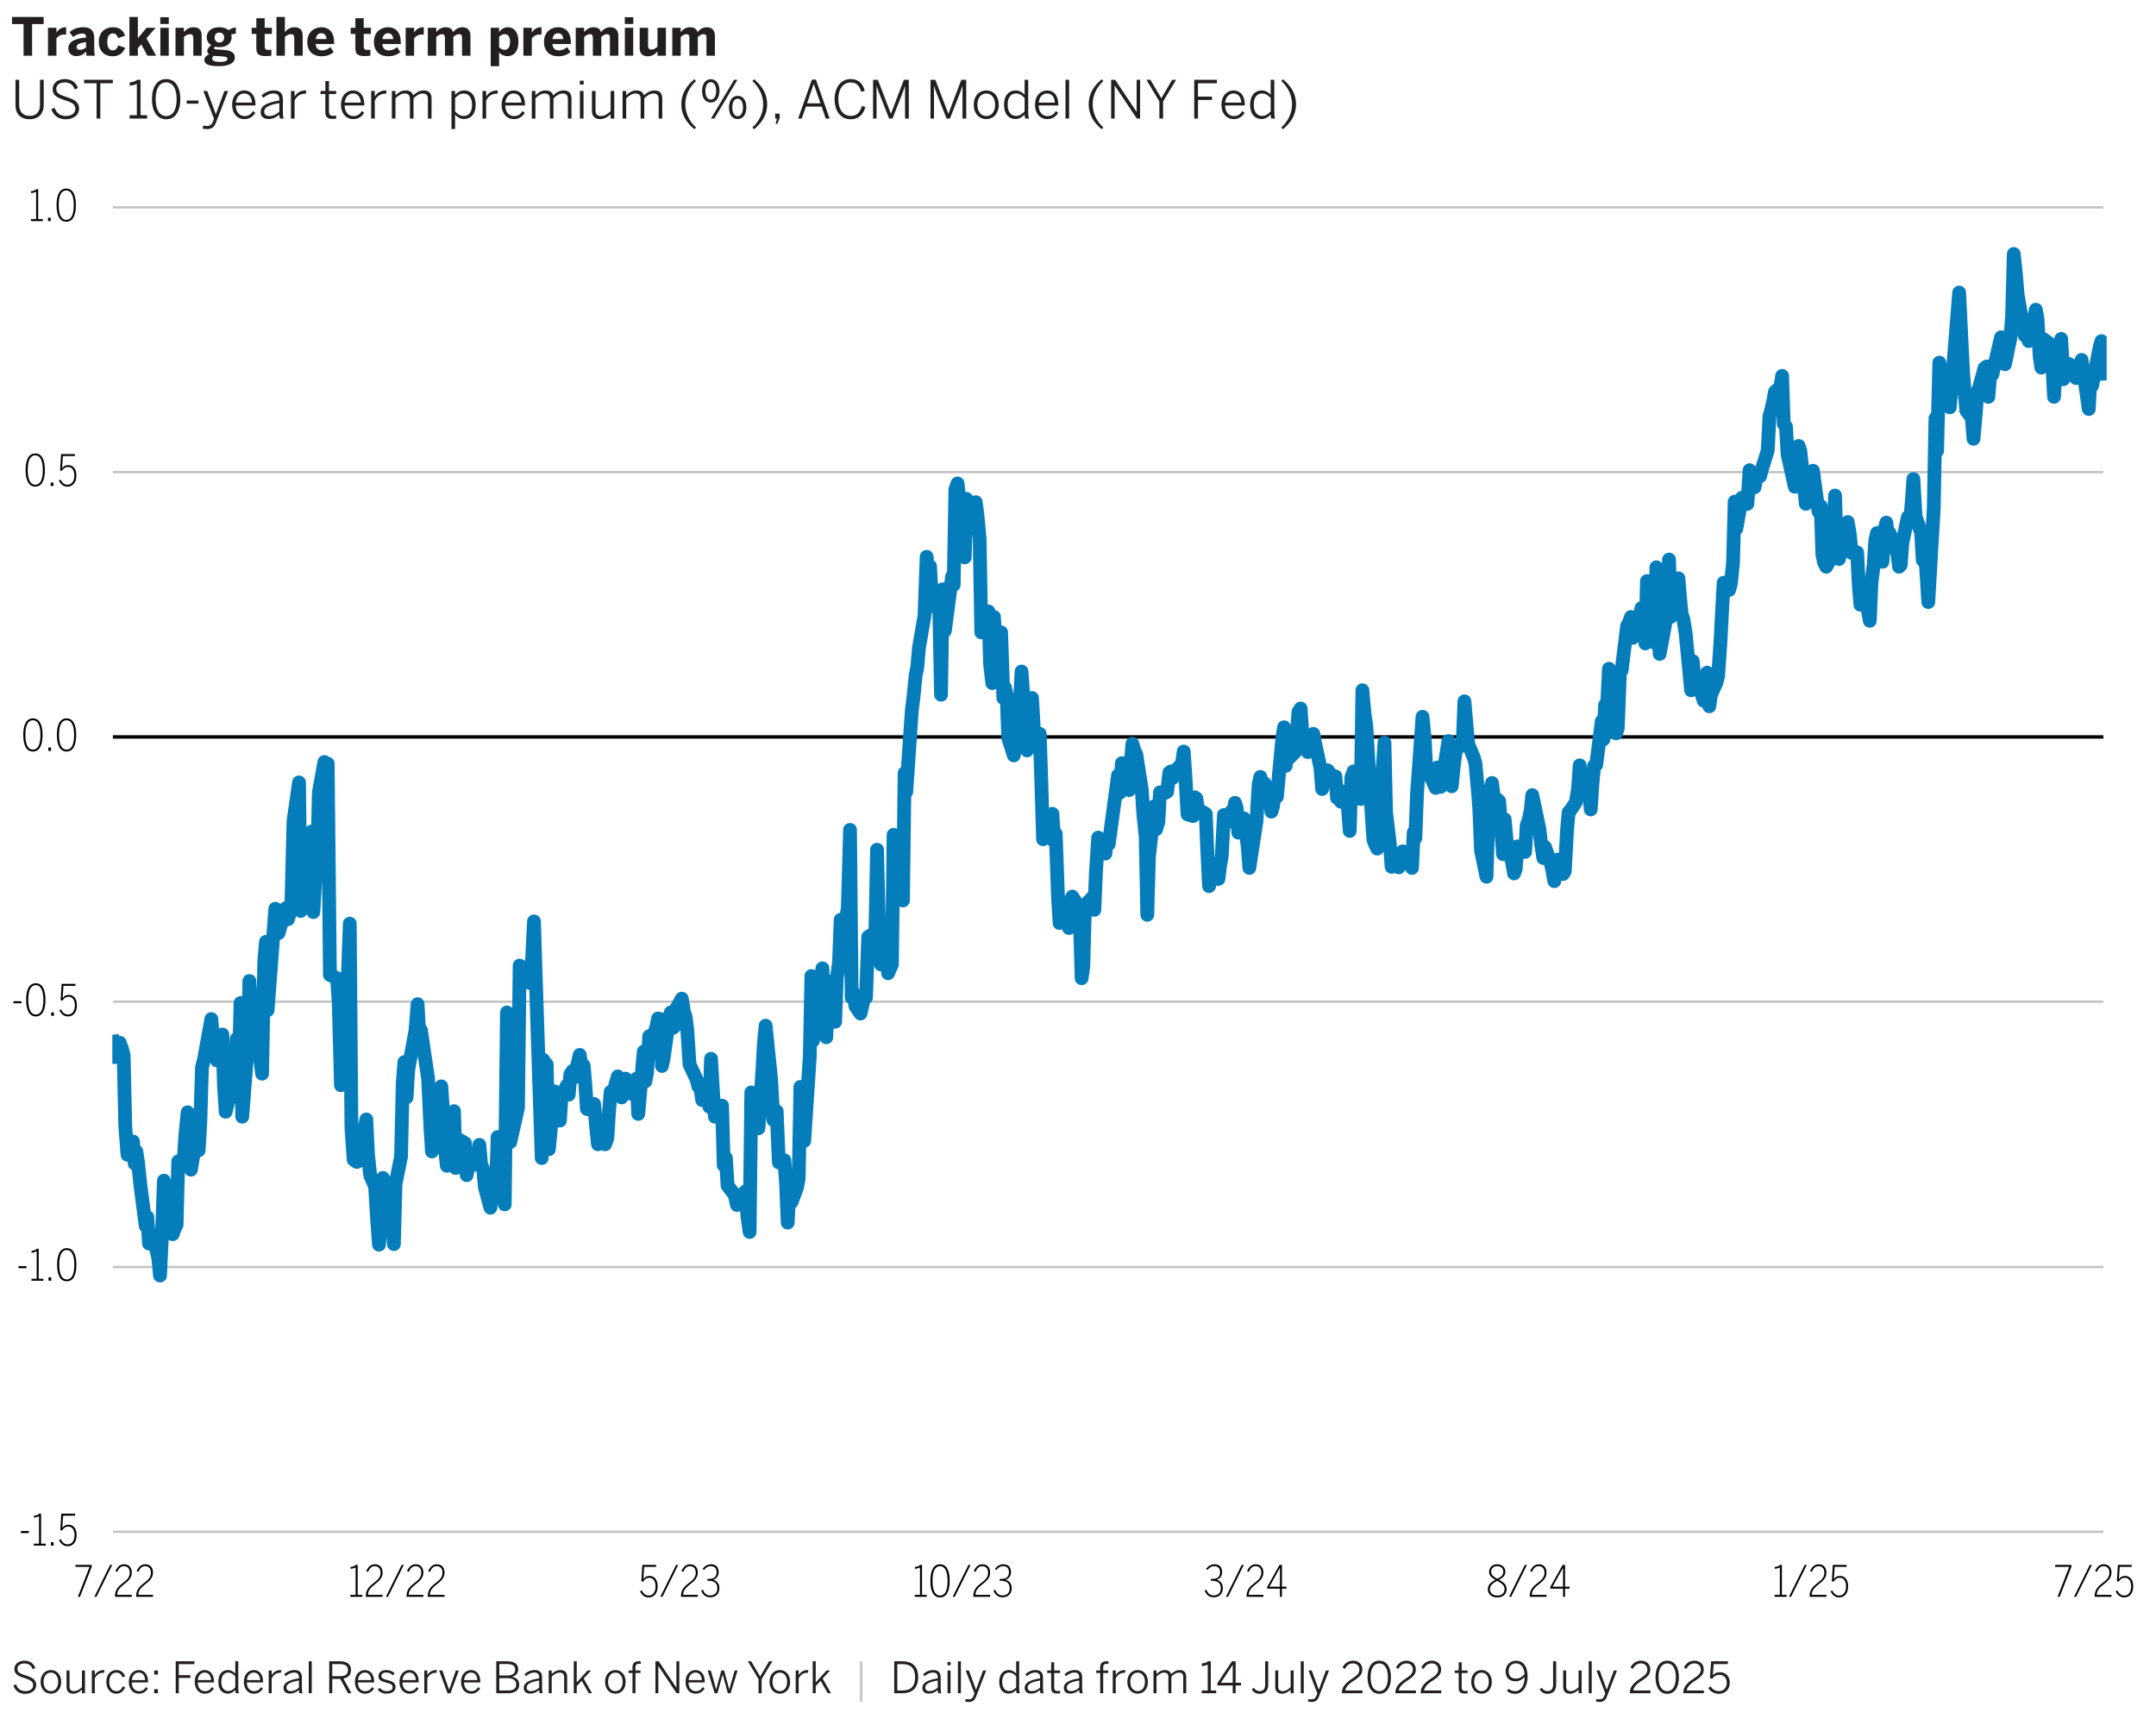
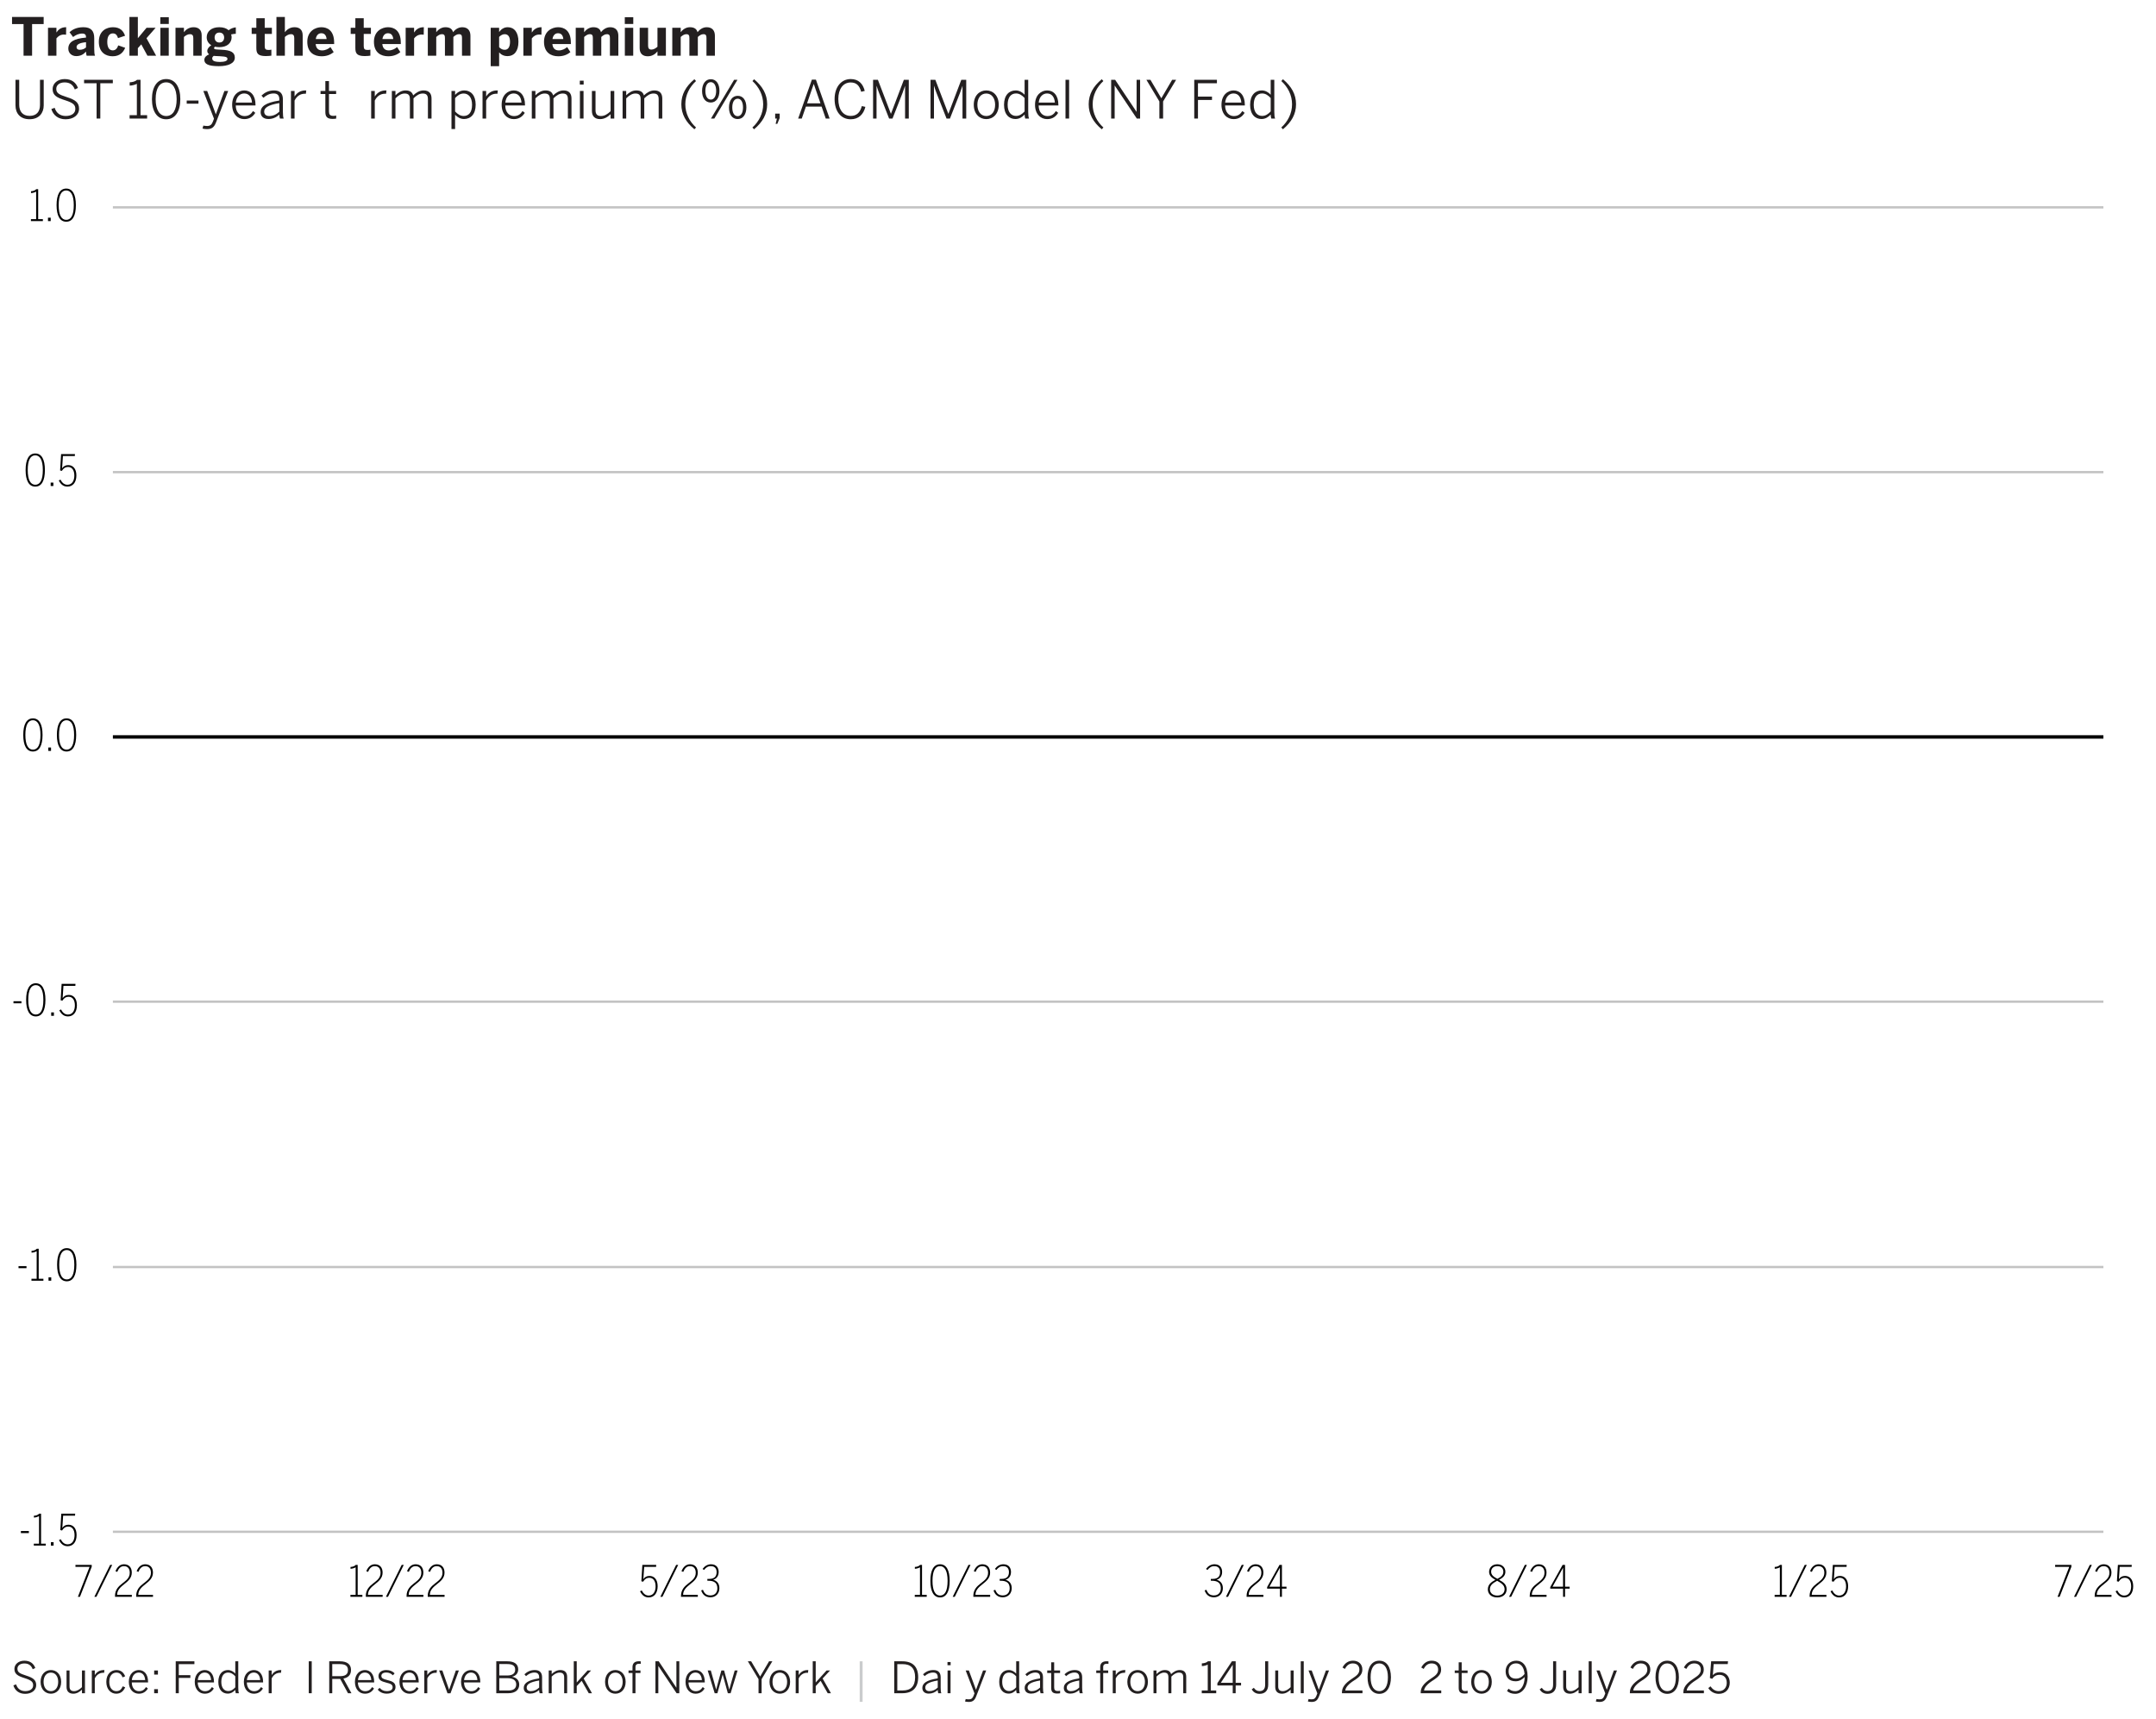
<svg xmlns="http://www.w3.org/2000/svg" id="Layer_1" width="700" height="558.042" version="1.1" viewBox="0 0 700 558.042">
  <defs>
    <style>
      .st0, .st1, .st2, .st3 {
        fill: none;
      }

      .st4 {
        fill: #010101;
      }

      .st5 {
        fill: #231f20;
      }

      .st1 {
        stroke: #010101;
        stroke-width: 1.12px;
      }

      .st1, .st2, .st3 {
        stroke-linejoin: round;
      }

      .st6 {
        fill: #cacccd;
      }

      .st2 {
        stroke: #c3c3c3;
        stroke-width: .746px;
      }

      .st7 {
        clip-path: url(#clippath);
      }

      .st3 {
        stroke: #057dbb;
        stroke-linecap: square;
        stroke-width: 4.477px;
      }
    </style>
    <clipPath id="clippath">
      <rect class="st0" x="36.471" y="67.136" width="647.521" height="431.203" />
    </clipPath>
  </defs>
  <g>
    <path class="st5" d="M7.647,18.083V7.816h-3.74v-2.312h10.267v2.312h-3.757v10.267h-2.771Z" />
    <path class="st5" d="M15.586,18.083v-9.06h2.736v1.513h.017c.493-.765,1.36-1.7,3.06-1.7h.085l-.034,2.431c-.102-.017-.544-.051-.714-.051-1.088,0-1.904.578-2.414,1.241v5.626h-2.736Z" />
    <path class="st5" d="M22.182,15.771c0-2.091,1.768-3.247,5.746-3.57v-.221c0-.663-.34-1.088-1.224-1.088-1.156,0-2.142.476-2.975,1.122l-1.156-1.564c.901-.816,2.261-1.615,4.521-1.615,2.482,0,3.501,1.224,3.501,3.553v3.484c0,1.088.068,1.751.255,2.21h-2.72c-.119-.374-.204-.816-.204-1.326-.833.935-1.819,1.461-3.162,1.461-1.394,0-2.584-.901-2.584-2.447ZM27.927,15.38v-1.683c-2.159.221-3.077.765-3.077,1.598,0,.578.408.867,1.003.867.952,0,1.615-.323,2.074-.782Z" />
    <path class="st5" d="M32.093,13.562c0-3.621,2.567-4.726,4.573-4.726,2.464,0,3.417,1.309,3.943,2.771l-2.295.765c-.357-1.156-.884-1.53-1.683-1.53-1.105,0-1.802.935-1.802,2.737,0,1.615.51,2.771,1.768,2.771.731,0,1.394-.391,1.785-1.615l2.261.782c-.578,1.411-1.7,2.754-4.097,2.754-2.125,0-4.454-1.19-4.454-4.708Z" />
    <path class="st5" d="M42.021,18.083V5.504h2.736v6.901l2.822-3.383h2.941l-2.958,3.383,3.128,5.677h-2.822l-2.006-3.688-1.105,1.241v2.448h-2.736Z" />
    <path class="st5" d="M52.051,7.782v-2.193h2.753v2.193h-2.753ZM52.067,18.083v-9.06h2.72v9.06h-2.72Z" />
    <path class="st5" d="M56.98,18.083v-9.06h2.737v1.428c.544-.714,1.547-1.615,3.128-1.615,1.53,0,2.635.765,2.635,2.635v6.612h-2.72v-5.746c0-.816-.306-1.241-1.071-1.241-.73,0-1.36.374-1.972.901v6.085h-2.737Z" />
    <path class="st5" d="M66.348,19.443c0-.884.731-1.479,1.564-1.819-.391-.255-.612-.612-.612-1.088,0-.748.595-1.394,1.309-1.853-.986-.578-1.496-1.513-1.496-2.601,0-1.819,1.462-3.247,4.08-3.247,1.343,0,2.362.374,3.042.986.612-.527,1.581-.884,2.329-.935v2.091c-.323,0-.884.034-1.53.204.102.238.17.544.17.901,0,1.836-1.411,3.23-4.011,3.23-.51,0-.986-.068-1.394-.153-.187.153-.306.289-.306.459,0,.34.357.408,1.02.442l1.36.085c3.111.119,4.369.867,4.369,2.567,0,1.87-2.193,2.771-5.202,2.771-3.536,0-4.691-.765-4.691-2.04ZM73.844,19.171c0-.561-.272-.816-2.414-.918l-1.428-.068c-.204-.017-.408-.034-.595-.051-.34.221-.51.51-.51.816,0,.782.731,1.156,2.583,1.156,1.394,0,2.363-.34,2.363-.935ZM72.773,12.185c0-.918-.527-1.615-1.547-1.615-1.003,0-1.547.697-1.547,1.615s.561,1.615,1.547,1.615c1.003,0,1.547-.697,1.547-1.615Z" />
    <path class="st5" d="M83.228,15.533v-4.521h-1.513v-1.989h1.513v-3.111h2.72v3.111h2.329v1.989h-2.329v3.927c0,.969.272,1.275,1.258,1.275.306,0,.714-.034.901-.102v1.955c-.204.051-1.207.136-1.802.136-2.686,0-3.077-.969-3.077-2.669Z" />
    <path class="st5" d="M89.756,18.083V5.504h2.736v4.946c.544-.714,1.547-1.615,3.128-1.615,1.547,0,2.652.765,2.652,2.635v6.612h-2.737v-5.746c0-.816-.306-1.241-1.054-1.241s-1.376.374-1.989.901v6.085h-2.736Z" />
    <path class="st5" d="M99.769,13.562c0-3.519,2.686-4.726,4.556-4.726s4.165.935,4.165,5.048v.408h-6c.136,1.496.969,2.074,2.108,2.074,1.071,0,2.074-.527,2.686-1.088l1.054,1.632c-1.054.901-2.362,1.36-3.943,1.36-2.363,0-4.624-1.207-4.624-4.708ZM106.042,12.678c-.136-1.275-.714-1.887-1.734-1.887-.85,0-1.581.561-1.785,1.887h3.519Z" />
    <path class="st5" d="M115.375,15.533v-4.521h-1.513v-1.989h1.513v-3.111h2.72v3.111h2.329v1.989h-2.329v3.927c0,.969.271,1.275,1.258,1.275.306,0,.714-.034.901-.102v1.955c-.204.051-1.207.136-1.802.136-2.686,0-3.077-.969-3.077-2.669Z" />
    <path class="st5" d="M121.41,13.562c0-3.519,2.686-4.726,4.556-4.726s4.165.935,4.165,5.048v.408h-6c.136,1.496.969,2.074,2.108,2.074,1.071,0,2.074-.527,2.686-1.088l1.054,1.632c-1.054.901-2.362,1.36-3.943,1.36-2.363,0-4.624-1.207-4.624-4.708ZM127.682,12.678c-.136-1.275-.714-1.887-1.734-1.887-.85,0-1.581.561-1.785,1.887h3.519Z" />
    <path class="st5" d="M131.711,18.083v-9.06h2.736v1.513h.017c.493-.765,1.36-1.7,3.06-1.7h.085l-.034,2.431c-.102-.017-.544-.051-.714-.051-1.088,0-1.904.578-2.414,1.241v5.626h-2.736Z" />
    <path class="st5" d="M138.902,18.083v-9.06h2.736v1.428c.544-.714,1.547-1.615,2.975-1.615,1.513,0,2.227.629,2.481,1.615.544-.697,1.564-1.615,2.992-1.615,1.836,0,2.652,1.156,2.652,2.771v6.477h-2.737v-5.746c0-.816-.187-1.241-.986-1.241-.68,0-1.224.374-1.819.901v6.085h-2.737v-5.746c0-.816-.187-1.241-.986-1.241-.68,0-1.224.374-1.836.901v6.085h-2.736Z" />
    <path class="st5" d="M159.319,21.482v-12.459h2.736v1.377c.595-.816,1.445-1.564,2.788-1.564,2.057,0,3.484,1.581,3.484,4.708s-1.445,4.674-3.519,4.674c-1.224,0-2.074-.442-2.754-1.207v4.47h-2.736ZM165.591,13.562c0-1.513-.527-2.465-1.75-2.465-.697,0-1.326.425-1.785.884v3.349c.595.561,1.088.833,1.819.833,1.139,0,1.717-.952,1.717-2.601Z" />
    <path class="st5" d="M169.927,18.083v-9.06h2.736v1.513h.017c.493-.765,1.36-1.7,3.06-1.7h.085l-.034,2.431c-.102-.017-.544-.051-.714-.051-1.088,0-1.904.578-2.414,1.241v5.626h-2.736Z" />
    <path class="st5" d="M176.625,13.562c0-3.519,2.686-4.726,4.556-4.726s4.165.935,4.165,5.048v.408h-6c.136,1.496.969,2.074,2.108,2.074,1.071,0,2.074-.527,2.686-1.088l1.054,1.632c-1.054.901-2.362,1.36-3.943,1.36-2.363,0-4.624-1.207-4.624-4.708ZM182.897,12.678c-.136-1.275-.714-1.887-1.734-1.887-.85,0-1.581.561-1.785,1.887h3.519Z" />
    <path class="st5" d="M186.927,18.083v-9.06h2.736v1.428c.544-.714,1.547-1.615,2.975-1.615,1.513,0,2.227.629,2.481,1.615.544-.697,1.564-1.615,2.992-1.615,1.836,0,2.652,1.156,2.652,2.771v6.477h-2.737v-5.746c0-.816-.187-1.241-.986-1.241-.68,0-1.224.374-1.819.901v6.085h-2.737v-5.746c0-.816-.187-1.241-.986-1.241-.68,0-1.224.374-1.836.901v6.085h-2.736Z" />
    <path class="st5" d="M202.855,7.782v-2.193h2.753v2.193h-2.753ZM202.872,18.083v-9.06h2.72v9.06h-2.72Z" />
    <path class="st5" d="M207.684,15.635v-6.612h2.736v5.813c0,.816.306,1.258,1.071,1.258.73,0,1.359-.391,1.972-.918v-6.153h2.737v9.06h-2.737v-1.411c-.544.697-1.547,1.598-3.128,1.598-1.547,0-2.651-.765-2.651-2.635Z" />
    <path class="st5" d="M218.274,18.083v-9.06h2.736v1.428c.544-.714,1.547-1.615,2.975-1.615,1.513,0,2.227.629,2.481,1.615.544-.697,1.564-1.615,2.992-1.615,1.836,0,2.652,1.156,2.652,2.771v6.477h-2.737v-5.746c0-.816-.187-1.241-.986-1.241-.68,0-1.224.374-1.819.901v6.085h-2.737v-5.746c0-.816-.187-1.241-.986-1.241-.68,0-1.224.374-1.836.901v6.085h-2.736Z" />
    <path class="st5" d="M5.029,34.233v-8.329h1.207v8.125c0,2.057,1.037,3.587,3.383,3.587,2.329,0,3.366-1.462,3.366-3.553v-8.159h1.207v8.295c0,2.499-1.53,4.505-4.589,4.505-3.094,0-4.572-1.972-4.572-4.471Z" />
    <path class="st5" d="M16.674,35.389l1.071-.391c.561,1.751,1.836,2.652,3.604,2.652,1.887,0,3.11-.867,3.11-2.278,0-1.309-.629-1.972-3.297-2.822-2.703-.85-4.08-1.581-4.08-3.654,0-1.802,1.615-3.23,3.909-3.23,2.363,0,3.723,1.207,4.318,2.89l-1.02.476c-.629-1.632-1.734-2.278-3.314-2.278-1.683,0-2.703.901-2.703,2.057,0,1.411.833,1.887,3.485,2.737,2.618.833,3.91,1.7,3.91,3.739,0,2.091-1.853,3.434-4.369,3.434-2.363,0-4.028-1.292-4.624-3.332Z" />
    <path class="st5" d="M31.361,27.026h-4.062v-1.122h9.332v1.122h-4.062v11.457h-1.207v-11.457Z" />
    <path class="st5" d="M42.072,37.395h2.363v-10.182c-.612.323-1.598.578-2.329.578v-1.071c.969-.034,1.836-.289,2.397-.816h1.122v11.491h2.142v1.088h-5.694v-1.088Z" />
    <path class="st5" d="M49.331,32.193c0-3.926,1.666-6.527,4.624-6.527s4.589,2.601,4.589,6.527-1.632,6.527-4.589,6.527-4.624-2.601-4.624-6.527ZM57.354,32.193c0-3.552-1.343-5.456-3.399-5.456-2.142,0-3.417,1.904-3.417,5.456s1.343,5.474,3.417,5.474c2.125,0,3.399-1.921,3.399-5.474Z" />
    <path class="st5" d="M60.619,32.636h3.824v1.02h-3.824v-1.02Z" />
    <path class="st5" d="M65.752,41.729l.272-.969c.255.068.646.136,1.241.136.969,0,1.462-.425,1.836-1.376l.374-.986-3.468-9.009h1.258l2.788,7.564h.034l2.771-7.564h1.224l-3.858,9.995c-.595,1.598-1.275,2.396-2.992,2.396-.68,0-1.122-.085-1.479-.187Z" />
    <path class="st5" d="M75.375,33.995c0-3.178,2.04-4.64,3.926-4.64,2.091,0,3.655,1.598,3.655,4.657v.221h-6.408c.017,2.21,1.275,3.451,2.822,3.451,1.343,0,2.107-.578,2.788-1.632l.731.578c-.782,1.258-1.887,2.04-3.587,2.04-2.091,0-3.926-1.615-3.926-4.675ZM81.817,33.298c-.119-1.7-.935-2.958-2.533-2.958-1.292,0-2.499.935-2.72,2.958h5.252Z" />
    <path class="st5" d="M84.622,36.392c0-1.768,1.513-3.06,6.068-3.756v-.459c0-1.241-.646-1.836-1.819-1.836-1.411,0-2.414.595-3.349,1.411l-.629-.731c1.071-.986,2.312-1.666,4.08-1.666,2.006,0,2.873,1.071,2.873,2.855v4.062c0,1.088.068,1.751.255,2.21h-1.207c-.119-.374-.204-.765-.204-1.275-1.037.935-2.193,1.428-3.536,1.428-1.598,0-2.533-.85-2.533-2.244ZM90.69,36.256v-2.788c-3.842.646-4.913,1.598-4.913,2.771,0,.935.629,1.428,1.632,1.428,1.258,0,2.363-.527,3.281-1.411Z" />
    <path class="st5" d="M94.465,29.525h1.173v1.768h.034c.697-1.105,1.785-1.938,3.553-1.938h.204l-.119,1.088s-.323-.017-.357-.017c-1.461,0-2.618.816-3.314,2.227v5.831h-1.173v-8.958Z" />
    <path class="st5" d="M105.634,36.392v-5.864h-1.563v-1.003h1.563v-3.213h1.173v3.213h2.329v1.003h-2.329v5.626c0,.952.306,1.462,1.411,1.462.34,0,.68-.034.935-.119v1.003c-.272.051-.748.102-1.156.102-1.717,0-2.363-.663-2.363-2.21Z" />
-     <path class="st5" d="M110.717,33.995c0-3.178,2.04-4.64,3.926-4.64,2.091,0,3.655,1.598,3.655,4.657v.221h-6.408c.017,2.21,1.275,3.451,2.822,3.451,1.343,0,2.107-.578,2.788-1.632l.731.578c-.782,1.258-1.887,2.04-3.587,2.04-2.091,0-3.926-1.615-3.926-4.675ZM117.159,33.298c-.119-1.7-.935-2.958-2.533-2.958-1.292,0-2.499.935-2.72,2.958h5.253Z" />
    <path class="st5" d="M120.508,29.525h1.173v1.768h.034c.697-1.105,1.785-1.938,3.552-1.938h.204l-.119,1.088s-.323-.017-.357-.017c-1.462,0-2.618.816-3.315,2.227v5.831h-1.173v-8.958Z" />
    <path class="st5" d="M127.223,29.525h1.173v1.411c.901-.884,1.938-1.581,3.281-1.581,1.513,0,2.193.663,2.465,1.615.935-.884,2.057-1.615,3.382-1.615,1.836,0,2.584,1.037,2.584,2.651v6.477h-1.173v-6.255c0-1.258-.425-1.87-1.683-1.87-1.088,0-1.989.595-2.992,1.563v6.562h-1.173v-6.255c0-1.258-.425-1.87-1.7-1.87-1.071,0-1.989.595-2.992,1.563v6.562h-1.173v-8.958Z" />
    <path class="st5" d="M146.586,29.525h1.173v1.275c.714-.765,1.649-1.445,2.992-1.445,2.057,0,3.688,1.513,3.688,4.64s-1.648,4.641-3.791,4.641c-1.156,0-2.091-.561-2.89-1.377v4.624h-1.173v-12.358ZM153.266,34.012c0-2.481-1.224-3.654-2.72-3.654-1.105,0-1.938.578-2.788,1.479v4.352c.884.935,1.751,1.462,2.788,1.462,1.581,0,2.72-1.105,2.72-3.638Z" />
    <path class="st5" d="M156.667,29.525h1.173v1.768h.034c.697-1.105,1.785-1.938,3.553-1.938h.204l-.119,1.088s-.323-.017-.357-.017c-1.461,0-2.618.816-3.314,2.227v5.831h-1.173v-8.958Z" />
    <path class="st5" d="M162.872,33.995c0-3.178,2.04-4.64,3.926-4.64,2.091,0,3.655,1.598,3.655,4.657v.221h-6.408c.017,2.21,1.275,3.451,2.822,3.451,1.343,0,2.107-.578,2.788-1.632l.731.578c-.782,1.258-1.887,2.04-3.587,2.04-2.091,0-3.926-1.615-3.926-4.675ZM169.314,33.298c-.119-1.7-.935-2.958-2.533-2.958-1.292,0-2.499.935-2.72,2.958h5.253Z" />
    <path class="st5" d="M172.664,29.525h1.173v1.411c.901-.884,1.938-1.581,3.281-1.581,1.513,0,2.193.663,2.465,1.615.935-.884,2.057-1.615,3.382-1.615,1.836,0,2.584,1.037,2.584,2.651v6.477h-1.173v-6.255c0-1.258-.425-1.87-1.683-1.87-1.088,0-1.989.595-2.992,1.563v6.562h-1.173v-6.255c0-1.258-.425-1.87-1.7-1.87-1.071,0-1.989.595-2.992,1.563v6.562h-1.173v-8.958Z" />
    <path class="st5" d="M188.252,26.193h1.241v1.258h-1.241v-1.258ZM188.287,29.525h1.173v8.958h-1.173v-8.958Z" />
    <path class="st5" d="M192.179,36.001v-6.476h1.173v6.272c0,1.258.544,1.87,1.785,1.87,1.139,0,2.108-.612,3.111-1.564v-6.578h1.19v8.958h-1.19v-1.411c-.867.85-2.006,1.598-3.4,1.598-1.785,0-2.668-1.003-2.668-2.669Z" />
    <path class="st5" d="M202.141,29.525h1.173v1.411c.901-.884,1.938-1.581,3.281-1.581,1.513,0,2.193.663,2.465,1.615.935-.884,2.057-1.615,3.382-1.615,1.836,0,2.584,1.037,2.584,2.651v6.477h-1.173v-6.255c0-1.258-.425-1.87-1.683-1.87-1.088,0-1.989.595-2.992,1.563v6.562h-1.173v-6.255c0-1.258-.425-1.87-1.7-1.87-1.071,0-1.989.595-2.992,1.563v6.562h-1.173v-8.958Z" />
    <path class="st5" d="M221.215,33.842c0-3.229,1.462-5.796,4.232-8.125l.527.595c-2.108,1.938-3.468,4.539-3.468,7.53,0,3.009,1.36,5.609,3.484,7.547l-.544.578c-2.771-2.329-4.232-4.896-4.232-8.125Z" />
    <path class="st5" d="M227.947,29.542c0-2.329,1.105-3.825,2.839-3.825s2.805,1.479,2.805,3.756c0,2.21-1.037,3.808-2.822,3.808-1.819,0-2.822-1.53-2.822-3.739ZM232.52,29.508c0-1.7-.629-2.839-1.751-2.839-1.139,0-1.75,1.224-1.75,2.805,0,1.717.629,2.856,1.768,2.856,1.122,0,1.734-1.224,1.734-2.822ZM238.35,25.904h1.088l-7.513,12.579h-1.088l7.513-12.579ZM236.684,34.913c0-2.329,1.105-3.808,2.839-3.808s2.805,1.462,2.805,3.757c0,2.193-1.037,3.791-2.822,3.791-1.819,0-2.822-1.53-2.822-3.74ZM241.24,34.879c0-1.7-.612-2.839-1.734-2.839-1.156,0-1.751,1.224-1.751,2.822,0,1.7.612,2.855,1.751,2.855s1.734-1.241,1.734-2.838Z" />
    <path class="st5" d="M244.284,41.39c2.125-1.938,3.501-4.539,3.501-7.547,0-2.992-1.376-5.592-3.484-7.53l.527-.595c2.771,2.329,4.25,4.896,4.25,8.125s-1.479,5.796-4.25,8.125l-.544-.578Z" />
    <path class="st5" d="M252.239,38.483h-.561v-1.598h1.462v1.445l-.765,1.87h-.544l.408-1.717Z" />
    <path class="st5" d="M263.595,25.853h1.309l4.454,12.63h-1.258l-1.343-3.875h-5.099l-1.343,3.875h-1.173l4.454-12.63ZM266.382,33.537l-2.159-6.255h-.034l-2.159,6.255h4.352Z" />
    <path class="st5" d="M270.973,32.143c0-3.808,2.091-6.477,5.235-6.477,2.55,0,3.96,1.513,4.556,3.842l-1.156.289c-.561-1.989-1.496-3.026-3.417-3.026-2.431,0-4.011,2.108-4.011,5.337,0,3.485,1.598,5.524,4.045,5.524,1.87,0,3.042-1.088,3.586-3.195l1.156.255c-.612,2.481-2.244,4.028-4.76,4.028-3.179,0-5.235-2.566-5.235-6.578Z" />
    <path class="st5" d="M283.468,25.904h1.564l4.215,11.015h.034l4.182-11.015h1.598v12.579h-1.207v-10.539h-.034c-.17.561-.476,1.394-.782,2.21l-3.264,8.329h-1.105l-3.264-8.329c-.306-.816-.51-1.343-.782-2.244h-.034v10.573h-1.122v-12.579Z" />
    <path class="st5" d="M302.117,25.904h1.564l4.215,11.015h.034l4.182-11.015h1.598v12.579h-1.207v-10.539h-.034c-.17.561-.476,1.394-.782,2.21l-3.264,8.329h-1.105l-3.264-8.329c-.306-.816-.51-1.343-.782-2.244h-.034v10.573h-1.122v-12.579Z" />
    <path class="st5" d="M316.159,34.012c0-2.992,1.853-4.657,4.062-4.657,2.193,0,4.045,1.666,4.045,4.657,0,2.975-1.853,4.658-4.045,4.658s-4.062-1.683-4.062-4.658ZM323.094,33.995c0-1.955-.986-3.637-2.873-3.637-1.819,0-2.89,1.53-2.89,3.637,0,1.989.969,3.672,2.89,3.672,1.801,0,2.873-1.513,2.873-3.672Z" />
    <path class="st5" d="M325.984,34.012c0-3.127,1.648-4.657,3.79-4.657,1.156,0,2.193.612,2.89,1.394v-4.844h1.173v10.369c0,1.088.068,1.751.272,2.21h-1.241c-.102-.306-.204-.833-.204-1.309-.73.782-1.648,1.462-2.991,1.462-2.057,0-3.688-1.496-3.688-4.624ZM332.664,36.171v-4.352c-.884-.952-1.75-1.479-2.787-1.479-1.581,0-2.72,1.156-2.72,3.688,0,2.465,1.224,3.604,2.72,3.604,1.104,0,1.938-.561,2.787-1.462Z" />
    <path class="st5" d="M336.048,33.995c0-3.178,2.04-4.64,3.927-4.64,2.091,0,3.654,1.598,3.654,4.657v.221h-6.408c.018,2.21,1.275,3.451,2.822,3.451,1.343,0,2.107-.578,2.787-1.632l.731.578c-.782,1.258-1.887,2.04-3.587,2.04-2.091,0-3.927-1.615-3.927-4.675ZM342.49,33.298c-.119-1.7-.935-2.958-2.532-2.958-1.292,0-2.499.935-2.72,2.958h5.252Z" />
    <path class="st5" d="M345.942,25.904h1.173v12.579h-1.173v-12.579Z" />
    <path class="st5" d="M353.473,33.842c0-3.229,1.462-5.796,4.232-8.125l.526.595c-2.107,1.938-3.468,4.539-3.468,7.53,0,3.009,1.36,5.609,3.485,7.547l-.544.578c-2.771-2.329-4.232-4.896-4.232-8.125Z" />
    <path class="st5" d="M360.766,25.904h1.291l6.936,10.369h.034v-10.369h1.139v12.579h-1.07l-7.156-10.692h-.034v10.692h-1.139v-12.579Z" />
    <path class="st5" d="M376.422,32.941l-4.216-7.037h1.309l3.536,6,3.519-6h1.292l-4.232,7.037v5.542h-1.207v-5.542Z" />
    <path class="st5" d="M387.744,25.904h7.359v1.122h-6.153v4.335h4.556v1.088h-4.556v6.034h-1.206v-12.579Z" />
    <path class="st5" d="M396.584,33.995c0-3.178,2.04-4.64,3.927-4.64,2.091,0,3.655,1.598,3.655,4.657v.221h-6.409c.018,2.21,1.275,3.451,2.822,3.451,1.343,0,2.107-.578,2.787-1.632l.731.578c-.782,1.258-1.887,2.04-3.587,2.04-2.091,0-3.927-1.615-3.927-4.675ZM403.026,33.298c-.119-1.7-.935-2.958-2.532-2.958-1.292,0-2.499.935-2.72,2.958h5.252Z" />
    <path class="st5" d="M405.883,34.012c0-3.127,1.648-4.657,3.79-4.657,1.156,0,2.193.612,2.89,1.394v-4.844h1.173v10.369c0,1.088.068,1.751.272,2.21h-1.241c-.102-.306-.204-.833-.204-1.309-.73.782-1.648,1.462-2.991,1.462-2.057,0-3.688-1.496-3.688-4.624ZM412.562,36.171v-4.352c-.884-.952-1.75-1.479-2.787-1.479-1.581,0-2.72,1.156-2.72,3.688,0,2.465,1.224,3.604,2.72,3.604,1.104,0,1.938-.561,2.787-1.462Z" />
    <path class="st5" d="M415.998,41.39c2.124-1.938,3.501-4.539,3.501-7.547,0-2.992-1.377-5.592-3.484-7.53l.527-.595c2.771,2.329,4.249,4.896,4.249,8.125s-1.479,5.796-4.249,8.125l-.544-.578Z" />
  </g>
  <g>
    <path class="st2" d="M36.65,67.315h646.267M36.65,153.269h646.267M36.65,325.177h646.267M36.65,411.311h646.267M36.65,497.265h646.267" />
    <line class="st1" x1="36.65" y1="239.223" x2="682.917" y2="239.223" />
    <g class="st7">
-       <polyline class="st3" points="36.56 338.16 37.097 343.174 38.888 338.518 39.604 340.488 40.141 342.458 40.679 365.737 41.395 374.869 43.186 370.572 43.723 377.735 44.26 373.795 44.797 377.197 45.514 384.181 47.304 397.97 47.841 395.105 48.379 403.7 49.095 403.163 49.632 400.656 51.423 408.535 51.96 414.086 52.497 402.984 53.214 383.286 53.751 393.493 55.542 398.686 56.079 400.656 56.795 398.686 57.332 397.612 57.869 377.018 59.66 376.66 60.197 368.423 60.914 361.081 61.451 377.376 61.988 379.704 63.779 369.139 64.495 373.437 65.032 364.483 65.569 346.576 66.286 343.711 68.614 330.818 69.151 337.981 69.688 341.025 70.404 344.248 72.195 335.832 72.732 352.665 73.27 360.902 73.986 358.037 74.523 349.441 76.314 355.888 76.851 337.265 77.388 351.232 78.104 325.625 78.642 362.514 80.432 339.772 80.97 318.462 81.686 331.176 82.223 329.206 82.76 323.297 84.551 344.248 85.088 348.546 85.804 312.016 86.342 305.748 86.879 327.953 89.386 295.004 89.923 297.511 90.46 302.883 90.998 300.913 92.788 294.825 93.505 298.406 94.042 296.615 94.579 294.646 95.295 266.532 97.086 253.997 97.623 295.72 98.16 289.095 98.698 290.706 99.414 271.546 101.205 269.934 101.742 296.078 102.279 286.767 102.995 278.887 103.533 257.22 105.323 247.371 105.86 256.325 106.398 247.908 107.114 316.492 109.442 317.567 109.979 325.446 110.695 352.307 111.233 348.546 111.77 349.441 113.56 299.839 114.098 366.095 114.814 376.481 115.888 377.197 117.679 376.302 118.395 366.095 118.933 363.409 119.47 374.69 120.186 381.495 121.798 385.256 122.514 397.074 123.051 404.058 123.588 397.612 124.305 382.39 126.095 385.614 126.633 389.911 127.17 390.986 127.886 403.879 128.423 384.36 130.214 375.407 130.751 351.59 131.289 344.786 132.005 356.246 132.542 347.293 134.87 334.758 135.586 325.983 136.123 336.19 136.661 334.399 138.989 350.158 139.705 365.2 140.242 373.795 140.779 368.602 142.57 366.632 143.286 352.665 143.823 360.723 144.361 371.825 145.077 378.451 147.405 360.723 147.942 379.167 148.479 378.272 149.196 370.035 150.986 371.109 151.524 381.495 152.061 378.093 152.777 378.63 153.314 375.049 155.105 378.093 155.642 371.646 156.179 377.914 156.896 379.704 157.433 385.435 159.224 392.06 159.761 387.046 160.477 382.928 161.014 386.688 161.552 369.139 163.342 383.107 163.879 390.986 164.596 328.669 165.133 370.393 165.67 370.751 168.177 359.648 168.714 313.448 169.252 319.537 169.789 317.388 171.579 317.209 172.296 319.178 172.833 309.867 173.37 299.122 174.086 321.506 175.877 375.944 176.414 344.069 176.952 350.337 177.489 345.502 178.205 373.079 179.996 354.276 180.533 360.007 181.07 356.425 181.787 363.767 182.324 355.709 184.114 352.307 184.652 355.351 185.189 348.725 185.905 347.651 186.442 349.8 188.233 342.458 188.77 346.218 189.487 345.86 190.024 351.769 190.561 360.007 192.352 360.365 192.889 358.395 193.605 366.274 194.142 371.467 194.68 369.676 196.47 371.467 197.187 369.497 197.724 361.081 198.261 354.455 198.977 354.993 200.589 349.441 201.305 354.276 201.842 356.246 202.38 353.739 203.096 350.158 204.887 354.993 205.424 355.172 205.961 351.411 206.677 350.158 207.215 361.618 209.005 341.383 209.543 351.053 210.08 348.188 210.796 336.369 211.333 339.234 213.124 333.325 213.661 330.639 214.377 330.818 214.915 346.039 215.452 343.532 217.243 330.818 217.78 328.669 218.496 333.683 219.033 333.146 219.571 327.416 221.361 324.192 222.078 328.49 222.615 330.102 223.152 334.399 223.868 345.502 226.196 350.516 226.733 352.665 227.271 352.127 227.987 357.141 229.778 354.097 230.315 359.29 230.852 343.711 231.568 355.709 232.105 362.514 233.896 359.828 234.433 358.932 234.971 378.272 235.687 375.944 236.224 384.897 238.552 387.942 239.268 391.165 239.806 388.479 240.343 388.479 242.133 386.688 242.671 394.925 243.387 399.939 243.924 354.634 244.461 366.095 246.252 366.274 247.506 348.009 248.043 338.339 248.58 332.967 250.371 350.516 251.087 363.588 251.624 363.23 252.161 360.723 252.878 377.376 254.668 376.66 255.206 384.002 255.743 396.895 256.28 386.688 256.996 390.27 258.787 385.435 259.324 382.39 259.861 352.844 260.578 366.453 261.115 370.393 262.906 343.174 263.443 316.85 263.98 337.802 264.696 317.209 265.234 327.058 267.024 314.344 267.562 326.52 268.278 336.727 268.815 320.611 269.352 318.641 271.143 331.713 271.68 317.567 272.396 312.553 272.934 298.585 273.471 304.853 275.262 294.825 275.978 269.397 276.515 323.834 277.052 322.223 277.769 326.699 279.38 329.027 280.096 325.983 280.634 322.581 281.171 323.834 281.887 304.136 284.215 302.704 284.752 275.843 285.469 305.39 286.006 313.09 287.797 305.927 288.334 315.955 288.871 314.702 289.587 313.09 290.124 271.008 291.915 276.022 292.452 283.006 293.169 292.318 293.706 250.952 294.243 257.041 296.034 230.717 296.571 226.42 297.287 219.257 297.825 216.571 298.362 210.303 300.152 199.917 300.869 180.757 301.406 187.74 301.943 183.801 302.48 192.575 304.987 199.022 305.525 225.524 306.062 191.322 306.778 204.752 308.569 191.143 309.106 187.203 309.643 189.889 310.18 158.91 310.897 156.94 312.687 172.34 313.225 180.936 313.762 161.954 314.478 170.37 315.015 165.894 316.806 163.029 317.343 167.147 318.06 175.026 318.597 205.289 319.134 202.782 320.925 198.485 321.462 215.675 322.178 221.764 322.715 200.275 323.253 208.513 325.043 205.289 325.76 226.599 326.297 223.196 326.834 225.524 327.371 239.671 329.162 245.222 329.878 240.029 330.415 242.536 331.669 218.003 333.46 243.611 333.997 232.687 334.534 238.238 335.071 226.599 335.788 238.776 337.578 238.238 338.115 254.713 338.653 272.441 339.369 265.457 339.906 265.994 341.697 264.204 342.234 273.157 342.771 270.65 343.488 290.706 344.025 299.66 345.816 293.034 346.353 294.108 347.069 301.271 347.606 294.108 348.143 291.064 350.471 294.646 351.188 317.567 351.725 313.627 352.262 293.929 354.769 291.243 355.306 295.362 355.844 282.827 356.56 271.904 358.171 275.306 358.888 277.097 359.425 272.262 359.962 274.053 360.678 268.86 363.006 251.669 363.544 257.399 364.26 247.729 364.797 250.057 366.588 256.504 367.125 247.908 367.662 241.462 368.378 243.79 368.916 244.864 370.706 256.325 371.244 264.741 371.96 271.366 372.497 296.974 373.034 278.171 374.825 261.697 375.362 269.218 376.079 266.89 376.616 257.22 377.153 257.936 378.944 257.041 379.66 250.773 380.197 250.415 380.734 252.564 381.272 250.594 383.779 247.908 384.316 243.969 384.853 251.669 385.569 264.383 387.36 264.92 387.897 258.832 388.434 259.19 388.972 263.487 389.688 263.129 391.479 264.204 392.016 277.097 392.553 287.662 393.269 284.797 393.807 280.32 395.597 285.334 396.134 281.036 396.672 277.813 397.388 264.562 397.925 267.427 399.716 263.487 400.253 264.92 400.969 260.622 401.507 262.234 402.044 270.292 403.835 265.636 404.372 269.576 405.088 274.59 405.625 281.753 407.953 266.532 408.669 254.534 409.207 252.206 409.744 257.936 410.46 254.176 412.251 256.862 412.788 263.487 413.325 261.697 413.863 257.399 414.579 258.652 416.37 239.313 416.907 236.09 417.444 248.624 418.16 242.715 418.697 245.938 420.488 244.148 421.025 239.313 421.563 231.076 422.279 230.001 422.816 237.88 424.607 244.148 425.144 242.894 425.86 243.252 426.397 238.238 426.935 241.104 428.725 249.341 429.263 256.145 429.979 250.236 430.516 251.848 431.053 250.057 432.844 252.385 433.56 252.027 434.098 259.011 434.635 256.325 435.351 260.264 436.963 258.652 437.679 262.592 438.216 269.755 438.753 252.385 439.47 250.415 441.798 259.369 442.335 224.092 443.051 231.971 443.588 235.552 445.379 264.741 445.916 272.62 446.453 274.053 447.17 275.485 447.707 268.143 449.498 241.104 450.035 263.846 450.751 269.755 451.288 274.411 451.826 281.394 453.616 280.32 454.153 281.574 455.407 276.38 455.944 276.739 457.735 279.425 458.451 281.753 458.988 270.292 459.526 272.083 460.063 257.757 461.854 232.687 462.57 239.85 463.107 250.773 464.361 251.848 466.151 255.787 466.688 249.162 467.226 253.101 467.763 255.429 468.479 252.206 470.27 240.566 470.807 253.101 471.344 255.25 472.061 248.087 472.598 243.969 474.389 241.462 474.926 240.924 475.463 227.673 476.179 235.91 476.716 241.641 478.507 245.938 479.044 247.908 479.761 255.787 480.298 262.592 480.835 276.022 482.626 284.618 483.163 268.501 483.879 256.145 484.416 254.176 484.954 258.473 486.744 260.085 487.461 269.934 487.998 277.276 488.535 265.994 489.251 273.873 490.863 279.604 491.579 283.543 492.117 282.111 492.654 274.769 493.37 275.843 495.161 276.56 495.698 267.785 496.235 266.532 496.951 263.308 497.489 258.115 499.817 269.218 500.354 273.873 501.07 278.529 501.607 274.948 503.398 279.962 503.935 282.111 504.651 286.05 505.189 279.604 505.726 279.067 507.517 283.722 508.054 282.827 508.77 269.576 509.307 263.666 509.845 263.129 511.635 260.443 512.352 256.145 512.889 248.445 513.426 254.892 514.142 256.862 515.754 255.608 516.47 262.771 517.007 254.713 517.545 248.624 518.261 248.266 520.052 234.12 520.589 240.029 521.126 228.927 521.842 227.852 522.38 217.108 524.707 238.059 525.245 236.448 525.961 218.003 526.498 217.645 528.289 203.14 528.826 202.245 529.542 200.275 530.08 207.08 530.617 201.887 532.408 199.738 532.945 197.41 533.661 202.245 534.198 208.871 534.735 188.636 536.526 198.843 537.242 208.692 537.78 184.159 538.317 196.515 538.854 212.273 541.361 198.664 541.898 181.652 542.435 200.275 543.152 189.173 544.942 187.74 545.48 194.366 546.017 199.559 546.554 200.992 547.27 205.468 549.061 224.092 549.598 214.601 550.136 220.689 551.389 222.122 553.18 227.494 553.717 219.257 554.254 218.362 554.97 229.285 555.508 225.524 557.298 221.585 557.836 219.436 558.552 209.05 559.089 198.843 559.626 189.173 561.417 191.501 561.954 189.531 562.67 182.726 563.208 162.849 563.745 171.624 565.536 161.596 566.252 163.745 567.326 163.566 568.043 152.642 569.654 158.194 570.371 154.433 571.445 154.612 572.161 151.926 573.952 146.196 574.489 135.093 575.026 133.303 575.743 130.259 576.28 127.214 578.071 125.603 578.608 122.021 579.145 137.6 579.861 138.496 580.399 147.628 582.726 158.015 583.443 154.612 583.98 144.763 584.517 146.375 586.308 163.566 586.845 154.433 587.561 157.835 588.099 159.805 588.636 152.822 590.427 166.073 591.143 164.282 591.68 180.04 592.217 182.547 592.933 183.98 594.545 181.115 595.261 173.952 595.799 160.88 596.336 178.071 597.052 181.473 599.38 170.37 599.917 169.475 600.634 173.773 601.171 179.503 602.961 179.324 603.499 189.889 604.036 196.336 604.752 189.352 605.289 191.859 607.08 201.529 607.617 189.173 608.334 183.443 608.871 175.384 609.408 173.057 611.199 182.368 611.736 172.34 612.452 169.654 612.989 173.952 613.527 173.057 615.317 177.712 616.034 179.861 616.571 183.98 617.108 183.443 617.645 176.28 619.436 167.863 620.152 169.117 620.689 163.208 621.227 155.508 621.943 167.684 623.734 172.877 624.271 181.831 624.808 181.115 625.345 183.98 626.062 195.44 627.852 164.819 628.39 135.81 628.927 146.375 629.643 117.724 631.971 127.214 632.508 128.289 633.045 132.228 633.762 124.17 636.09 94.982 636.627 106.084 637.343 120.589 637.88 127.393 638.418 133.303 640.208 135.631 640.745 142.435 641.462 134.377 641.999 127.214 642.536 125.961 644.327 119.514 645.043 118.977 645.58 128.826 646.118 122.021 646.834 121.663 649.699 109.486 650.236 113.426 650.952 118.261 652.743 109.665 653.28 102.503 653.818 82.447 654.534 89.072 655.071 95.698 657.399 108.949 657.936 104.831 658.653 110.74 659.19 109.307 660.98 100.533 661.518 103.398 662.234 115.754 662.771 119.335 663.308 110.024 665.099 111.277 665.636 115.396 666.353 118.44 666.89 128.826 667.427 118.082 669.218 110.024 669.934 123.096 670.471 121.484 671.546 118.082 673.336 119.156 674.053 122.738 674.59 121.305 675.127 121.126 675.843 116.828 677.634 129.005 678.171 132.766 678.708 123.275 679.246 125.245 681.753 112.531 682.29 110.74 682.827 121.305" />
-     </g>
+       </g>
    <g>
      <path class="st4" d="M6.778,497.015h2.591v.672h-2.591v-.672Z" />
      <path class="st4" d="M10.978,501.119h1.695v-8.951c-.435.266-1.149.477-1.667.477v-.589c.687-.028,1.316-.238,1.709-.672h.616v9.735h1.527v.63h-3.88v-.63Z" />
      <path class="st4" d="M16.522,500.643h.882v1.106h-.882v-1.106Z" />
      <path class="st4" d="M19.153,499.956l.546-.28c.518.995,1.218,1.667,2.269,1.667,1.611,0,2.241-1.499,2.241-2.97,0-1.793-.798-2.802-2.003-2.802-.995,0-1.555.477-2.059,1.275l-.561-.141.322-5.322h4.497l-.042.644h-3.866l-.266,3.992c.448-.672,1.079-1.05,1.989-1.05,1.513,0,2.647,1.12,2.647,3.361,0,2.213-1.121,3.614-2.899,3.614-1.331,0-2.171-.742-2.815-1.989Z" />
    </g>
    <g>
      <path class="st4" d="M6.012,411.021h2.591v.672h-2.591v-.672Z" />
      <path class="st4" d="M10.212,415.125h1.695v-8.951c-.435.266-1.149.477-1.667.477v-.589c.687-.028,1.316-.238,1.709-.672h.616v9.735h1.527v.63h-3.88v-.63Z" />
      <path class="st4" d="M15.756,414.648h.882v1.106h-.882v-1.106Z" />
      <path class="st4" d="M18.542,410.572c0-3.446,1.079-5.379,3.138-5.379s3.124,1.933,3.124,5.379-1.065,5.379-3.124,5.379-3.138-1.934-3.138-5.379ZM24.131,410.572c0-3.264-.953-4.776-2.452-4.776-1.555,0-2.451,1.513-2.451,4.776s.938,4.776,2.451,4.776c1.555,0,2.452-1.513,2.452-4.776Z" />
    </g>
    <g>
      <path class="st4" d="M4.374,325.026h2.591v.672h-2.591v-.672Z" />
      <path class="st4" d="M8.489,324.578c0-3.446,1.079-5.379,3.138-5.379s3.124,1.933,3.124,5.379-1.065,5.379-3.124,5.379-3.138-1.934-3.138-5.379ZM14.079,324.578c0-3.264-.953-4.776-2.452-4.776-1.555,0-2.451,1.513-2.451,4.776s.938,4.776,2.451,4.776c1.555,0,2.452-1.513,2.452-4.776Z" />
      <path class="st4" d="M16.624,328.654h.882v1.106h-.882v-1.106Z" />
      <path class="st4" d="M19.255,327.968l.546-.28c.518.995,1.218,1.667,2.269,1.667,1.611,0,2.241-1.499,2.241-2.97,0-1.793-.798-2.802-2.003-2.802-.995,0-1.555.477-2.059,1.275l-.561-.141.322-5.322h4.497l-.042.644h-3.866l-.266,3.992c.448-.672,1.079-1.05,1.989-1.05,1.513,0,2.647,1.12,2.647,3.361,0,2.213-1.121,3.614-2.899,3.614-1.331,0-2.171-.742-2.815-1.989Z" />
    </g>
    <g>
      <path class="st4" d="M7.552,238.584c0-3.446,1.079-5.379,3.138-5.379s3.124,1.933,3.124,5.379-1.065,5.379-3.124,5.379-3.138-1.934-3.138-5.379ZM13.141,238.584c0-3.264-.953-4.776-2.452-4.776-1.555,0-2.451,1.513-2.451,4.776s.938,4.776,2.451,4.776c1.555,0,2.452-1.513,2.452-4.776Z" />
      <path class="st4" d="M15.687,242.66h.882v1.106h-.882v-1.106Z" />
      <path class="st4" d="M18.472,238.584c0-3.446,1.079-5.379,3.138-5.379s3.124,1.933,3.124,5.379-1.065,5.379-3.124,5.379-3.138-1.934-3.138-5.379ZM24.061,238.584c0-3.264-.953-4.776-2.452-4.776-1.555,0-2.451,1.513-2.451,4.776s.938,4.776,2.451,4.776c1.555,0,2.452-1.513,2.452-4.776Z" />
    </g>
    <g>
      <path class="st4" d="M8.316,152.589c0-3.446,1.079-5.379,3.138-5.379s3.124,1.933,3.124,5.379-1.065,5.379-3.124,5.379-3.138-1.933-3.138-5.379ZM13.906,152.589c0-3.264-.953-4.777-2.452-4.777-1.555,0-2.451,1.513-2.451,4.777s.938,4.776,2.451,4.776c1.555,0,2.452-1.513,2.452-4.776Z" />
      <path class="st4" d="M16.451,156.665h.882v1.106h-.882v-1.106Z" />
      <path class="st4" d="M19.083,155.979l.546-.28c.518.995,1.218,1.667,2.269,1.667,1.611,0,2.241-1.499,2.241-2.97,0-1.793-.798-2.801-2.003-2.801-.995,0-1.555.476-2.059,1.274l-.561-.14.322-5.323h4.497l-.042.645h-3.866l-.266,3.992c.448-.672,1.079-1.051,1.989-1.051,1.513,0,2.647,1.121,2.647,3.362,0,2.213-1.121,3.614-2.899,3.614-1.331,0-2.171-.743-2.815-1.989Z" />
    </g>
    <g>
      <path class="st4" d="M10.039,71.147h1.695v-8.951c-.435.266-1.149.476-1.667.476v-.588c.687-.028,1.316-.238,1.709-.672h.616v9.735h1.527v.63h-3.88v-.63Z" />
      <path class="st4" d="M15.583,70.671h.882v1.106h-.882v-1.106Z" />
      <path class="st4" d="M18.369,66.595c0-3.446,1.079-5.379,3.138-5.379s3.124,1.933,3.124,5.379-1.065,5.379-3.124,5.379-3.138-1.933-3.138-5.379ZM23.958,66.595c0-3.264-.953-4.777-2.452-4.777-1.555,0-2.451,1.513-2.451,4.777s.938,4.776,2.451,4.776c1.555,0,2.452-1.513,2.452-4.776Z" />
    </g>
    <g>
      <path class="st4" d="M29.081,508.654h-4.581v-.644h5.281v.602l-3.824,9.764h-.672l3.796-9.722Z" />
      <path class="st4" d="M35.759,508.011h.672l-5.126,10.365h-.672l5.126-10.365Z" />
      <path class="st4" d="M37.338,518.152c0-4.287,4.791-4.217,4.791-7.578,0-1.345-.658-2.157-1.891-2.157-1.05,0-1.723.742-2.171,1.862l-.575-.224c.575-1.415,1.513-2.241,2.774-2.241,1.625,0,2.521,1.064,2.521,2.717,0,3.488-4.762,3.923-4.762,7.215h4.776v.63h-5.463v-.224Z" />
      <path class="st4" d="M44.212,518.152c0-4.287,4.791-4.217,4.791-7.578,0-1.345-.658-2.157-1.891-2.157-1.05,0-1.723.742-2.171,1.862l-.575-.224c.575-1.415,1.513-2.241,2.774-2.241,1.625,0,2.521,1.064,2.521,2.717,0,3.488-4.762,3.923-4.762,7.215h4.776v.63h-5.463v-.224Z" />
    </g>
    <g>
      <path class="st4" d="M113.774,517.746h1.695v-8.951c-.435.266-1.149.477-1.667.477v-.589c.687-.028,1.316-.238,1.709-.672h.616v9.735h1.527v.63h-3.88v-.63Z" />
      <path class="st4" d="M118.772,518.152c0-4.287,4.791-4.217,4.791-7.578,0-1.345-.658-2.157-1.891-2.157-1.05,0-1.723.742-2.171,1.862l-.574-.224c.574-1.415,1.513-2.241,2.773-2.241,1.625,0,2.521,1.064,2.521,2.717,0,3.488-4.762,3.923-4.762,7.215h4.776v.63h-5.463v-.224Z" />
      <path class="st4" d="M130.423,508.011h.672l-5.126,10.365h-.672l5.126-10.365Z" />
      <path class="st4" d="M132.002,518.152c0-4.287,4.791-4.217,4.791-7.578,0-1.345-.658-2.157-1.891-2.157-1.05,0-1.723.742-2.171,1.862l-.575-.224c.575-1.415,1.513-2.241,2.774-2.241,1.625,0,2.521,1.064,2.521,2.717,0,3.488-4.762,3.923-4.762,7.215h4.776v.63h-5.463v-.224Z" />
      <path class="st4" d="M138.876,518.152c0-4.287,4.791-4.217,4.791-7.578,0-1.345-.658-2.157-1.891-2.157-1.05,0-1.723.742-2.171,1.862l-.575-.224c.575-1.415,1.513-2.241,2.774-2.241,1.625,0,2.521,1.064,2.521,2.717,0,3.488-4.762,3.923-4.762,7.215h4.776v.63h-5.463v-.224Z" />
    </g>
    <g>
      <path class="st4" d="M207.804,516.583l.546-.28c.518.995,1.218,1.667,2.269,1.667,1.611,0,2.241-1.499,2.241-2.97,0-1.793-.798-2.802-2.003-2.802-.995,0-1.555.477-2.059,1.275l-.561-.141.322-5.322h4.497l-.042.644h-3.866l-.266,3.992c.448-.672,1.079-1.05,1.989-1.05,1.513,0,2.647,1.12,2.647,3.361,0,2.213-1.121,3.614-2.899,3.614-1.331,0-2.171-.742-2.815-1.989Z" />
      <path class="st4" d="M219.524,508.011h.672l-5.126,10.365h-.672l5.126-10.365Z" />
      <path class="st4" d="M221.104,518.152c0-4.287,4.791-4.217,4.791-7.578,0-1.345-.658-2.157-1.891-2.157-1.05,0-1.723.742-2.171,1.862l-.575-.224c.575-1.415,1.513-2.241,2.774-2.241,1.625,0,2.521,1.064,2.521,2.717,0,3.488-4.762,3.923-4.762,7.215h4.776v.63h-5.463v-.224Z" />
      <path class="st4" d="M227.656,516.303l.574-.21c.519,1.429,1.359,1.835,2.452,1.835,1.387,0,2.227-.938,2.227-2.297,0-1.569-.785-2.479-2.941-2.479h-.309v-.589h.603c1.667,0,2.409-.784,2.409-2.199,0-1.064-.49-1.946-1.905-1.946-.953,0-1.639.518-2.186,1.246l-.476-.336c.658-.91,1.611-1.513,2.746-1.513,1.835,0,2.479,1.232,2.479,2.507,0,1.387-.771,2.228-1.779,2.508,1.191.378,2.017,1.177,2.017,2.773,0,1.639-1.121,2.928-2.885,2.928-1.583,0-2.521-.799-3.026-2.228Z" />
    </g>
    <g>
      <path class="st4" d="M297.005,517.746h1.695v-8.951c-.435.266-1.149.477-1.667.477v-.589c.687-.028,1.316-.238,1.709-.672h.616v9.735h1.527v.63h-3.88v-.63Z" />
      <path class="st4" d="M302.073,513.193c0-3.446,1.079-5.379,3.138-5.379s3.124,1.933,3.124,5.379-1.065,5.379-3.124,5.379-3.138-1.934-3.138-5.379ZM307.662,513.193c0-3.264-.953-4.776-2.452-4.776-1.555,0-2.451,1.513-2.451,4.776s.938,4.776,2.451,4.776c1.555,0,2.452-1.513,2.452-4.776Z" />
      <path class="st4" d="M314.438,508.011h.672l-5.126,10.365h-.672l5.126-10.365Z" />
      <path class="st4" d="M316.017,518.152c0-4.287,4.791-4.217,4.791-7.578,0-1.345-.658-2.157-1.891-2.157-1.051,0-1.723.742-2.171,1.862l-.575-.224c.575-1.415,1.513-2.241,2.773-2.241,1.625,0,2.521,1.064,2.521,2.717,0,3.488-4.762,3.923-4.762,7.215h4.777v.63h-5.463v-.224Z" />
      <path class="st4" d="M322.569,516.303l.574-.21c.518,1.429,1.358,1.835,2.451,1.835,1.387,0,2.227-.938,2.227-2.297,0-1.569-.784-2.479-2.941-2.479h-.308v-.589h.603c1.666,0,2.409-.784,2.409-2.199,0-1.064-.49-1.946-1.905-1.946-.953,0-1.639.518-2.186,1.246l-.476-.336c.658-.91,1.61-1.513,2.745-1.513,1.835,0,2.479,1.232,2.479,2.507,0,1.387-.771,2.228-1.779,2.508,1.19.378,2.018,1.177,2.018,2.773,0,1.639-1.121,2.928-2.886,2.928-1.583,0-2.521-.799-3.025-2.228Z" />
    </g>
    <g>
      <path class="st4" d="M391.119,516.303l.574-.21c.518,1.429,1.358,1.835,2.451,1.835,1.387,0,2.227-.938,2.227-2.297,0-1.569-.784-2.479-2.941-2.479h-.308v-.589h.602c1.667,0,2.41-.784,2.41-2.199,0-1.064-.49-1.946-1.905-1.946-.952,0-1.639.518-2.186,1.246l-.476-.336c.658-.91,1.61-1.513,2.745-1.513,1.835,0,2.479,1.232,2.479,2.507,0,1.387-.771,2.228-1.779,2.508,1.19.378,2.018,1.177,2.018,2.773,0,1.639-1.121,2.928-2.886,2.928-1.583,0-2.521-.799-3.025-2.228Z" />
      <path class="st4" d="M403.161,508.011h.672l-5.127,10.365h-.672l5.127-10.365Z" />
      <path class="st4" d="M404.74,518.152c0-4.287,4.791-4.217,4.791-7.578,0-1.345-.658-2.157-1.891-2.157-1.051,0-1.724.742-2.172,1.862l-.574-.224c.574-1.415,1.513-2.241,2.773-2.241,1.625,0,2.521,1.064,2.521,2.717,0,3.488-4.763,3.923-4.763,7.215h4.777v.63h-5.464v-.224Z" />
      <path class="st4" d="M415.564,515.715h-4.16v-.49l4.021-7.214h.784v7.073h1.485v.631h-1.485v2.661h-.645v-2.661ZM415.564,515.084v-6.135h-.014l-3.403,6.135h3.417Z" />
    </g>
    <g>
      <path class="st4" d="M483.071,515.98c0-1.555,1.022-2.367,2.451-3.123-1.19-.659-2.045-1.345-2.045-2.62s.938-2.423,2.647-2.423c1.737,0,2.634,1.162,2.634,2.423s-.827,1.947-2.046,2.62c1.443.77,2.452,1.526,2.452,3.096,0,1.387-1.037,2.619-3.04,2.619-2.017,0-3.054-1.219-3.054-2.592ZM488.506,515.91c0-1.274-1.022-1.988-2.423-2.745-1.499.812-2.354,1.513-2.354,2.773,0,1.205.967,2.031,2.396,2.031,1.415,0,2.381-.784,2.381-2.06ZM488.1,510.237c0-.91-.56-1.82-1.975-1.82-1.358,0-1.989.882-1.989,1.778,0,1.079.742,1.653,2.031,2.34,1.261-.658,1.933-1.233,1.933-2.298Z" />
      <path class="st4" d="M495.086,508.011h.672l-5.127,10.365h-.672l5.127-10.365Z" />
      <path class="st4" d="M496.665,518.152c0-4.287,4.791-4.217,4.791-7.578,0-1.345-.658-2.157-1.891-2.157-1.051,0-1.724.742-2.172,1.862l-.574-.224c.574-1.415,1.513-2.241,2.773-2.241,1.625,0,2.521,1.064,2.521,2.717,0,3.488-4.763,3.923-4.763,7.215h4.777v.63h-5.464v-.224Z" />
      <path class="st4" d="M507.489,515.715h-4.16v-.49l4.021-7.214h.784v7.073h1.485v.631h-1.485v2.661h-.645v-2.661ZM507.489,515.084v-6.135h-.014l-3.403,6.135h3.417Z" />
    </g>
    <g>
      <path class="st4" d="M576.181,517.746h1.695v-8.951c-.435.266-1.148.477-1.667.477v-.589c.687-.028,1.316-.238,1.709-.672h.616v9.735h1.526v.63h-3.88v-.63Z" />
      <path class="st4" d="M585.956,508.011h.672l-5.127,10.365h-.672l5.127-10.365Z" />
      <path class="st4" d="M587.534,518.152c0-4.287,4.791-4.217,4.791-7.578,0-1.345-.658-2.157-1.891-2.157-1.051,0-1.724.742-2.172,1.862l-.574-.224c.574-1.415,1.513-2.241,2.773-2.241,1.625,0,2.521,1.064,2.521,2.717,0,3.488-4.763,3.923-4.763,7.215h4.777v.63h-5.464v-.224Z" />
      <path class="st4" d="M594.324,516.583l.547-.28c.519.995,1.219,1.667,2.269,1.667,1.611,0,2.242-1.499,2.242-2.97,0-1.793-.799-2.802-2.004-2.802-.994,0-1.555.477-2.059,1.275l-.561-.141.322-5.322h4.496l-.042.644h-3.866l-.266,3.992c.448-.672,1.078-1.05,1.989-1.05,1.513,0,2.647,1.12,2.647,3.361,0,2.213-1.121,3.614-2.9,3.614-1.33,0-2.171-.742-2.815-1.989Z" />
    </g>
    <g>
      <path class="st4" d="M671.83,508.654h-4.58v-.644h5.28v.602l-3.824,9.764h-.672l3.796-9.722Z" />
      <path class="st4" d="M678.508,508.011h.672l-5.127,10.365h-.672l5.127-10.365Z" />
      <path class="st4" d="M680.087,518.152c0-4.287,4.791-4.217,4.791-7.578,0-1.345-.658-2.157-1.891-2.157-1.051,0-1.724.742-2.172,1.862l-.574-.224c.574-1.415,1.513-2.241,2.773-2.241,1.625,0,2.521,1.064,2.521,2.717,0,3.488-4.763,3.923-4.763,7.215h4.777v.63h-5.464v-.224Z" />
      <path class="st4" d="M686.877,516.583l.547-.28c.519.995,1.219,1.667,2.269,1.667,1.611,0,2.242-1.499,2.242-2.97,0-1.793-.799-2.802-2.004-2.802-.994,0-1.555.477-2.059,1.275l-.561-.141.322-5.322h4.496l-.042.644h-3.866l-.266,3.992c.448-.672,1.078-1.05,1.989-1.05,1.513,0,2.647,1.12,2.647,3.361,0,2.213-1.121,3.614-2.9,3.614-1.33,0-2.171-.742-2.815-1.989Z" />
    </g>
  </g>
  <g>
    <path class="st5" d="M4.346,547.122l.882-.321c.462,1.442,1.513,2.185,2.97,2.185,1.555,0,2.563-.714,2.563-1.877,0-1.078-.519-1.625-2.718-2.325-2.227-.7-3.362-1.303-3.362-3.012,0-1.484,1.331-2.661,3.222-2.661,1.947,0,3.068.994,3.558,2.381l-.84.393c-.519-1.345-1.429-1.877-2.731-1.877-1.387,0-2.228.742-2.228,1.694,0,1.163.687,1.556,2.872,2.256,2.157.687,3.222,1.4,3.222,3.081,0,1.724-1.527,2.83-3.6,2.83-1.947,0-3.32-1.064-3.81-2.746Z" />
    <path class="st5" d="M13.179,545.988c0-2.466,1.527-3.839,3.348-3.839,1.807,0,3.333,1.373,3.333,3.839,0,2.451-1.527,3.838-3.333,3.838s-3.348-1.387-3.348-3.838ZM18.895,545.974c0-1.61-.812-2.997-2.367-2.997-1.499,0-2.381,1.261-2.381,2.997,0,1.639.798,3.026,2.381,3.026,1.485,0,2.367-1.247,2.367-3.026Z" />
    <path class="st5" d="M21.608,547.627v-5.337h.966v5.169c0,1.036.448,1.541,1.471,1.541.938,0,1.737-.505,2.563-1.289v-5.421h.98v7.382h-.98v-1.163c-.714.701-1.653,1.317-2.802,1.317-1.471,0-2.199-.826-2.199-2.199Z" />
    <path class="st5" d="M29.812,542.29h.966v1.457h.028c.574-.911,1.471-1.598,2.927-1.598h.168l-.098.896s-.266-.014-.294-.014c-1.205,0-2.157.673-2.732,1.835v4.805h-.966v-7.382Z" />
    <path class="st5" d="M34.515,545.988c0-2.647,1.639-3.839,3.292-3.839,1.583,0,2.367.938,2.83,2.018l-.827.364c-.406-.995-.995-1.555-2.031-1.555-1.093,0-2.297.784-2.297,2.997,0,1.934.98,3.026,2.269,3.026,1.022,0,1.597-.477,2.115-1.569l.784.336c-.588,1.247-1.442,2.06-2.941,2.06-1.695,0-3.194-1.387-3.194-3.838Z" />
    <path class="st5" d="M41.823,545.974c0-2.619,1.681-3.824,3.236-3.824,1.723,0,3.012,1.317,3.012,3.839v.182h-5.281c.014,1.821,1.05,2.844,2.325,2.844,1.106,0,1.737-.477,2.297-1.345l.602.477c-.644,1.036-1.555,1.681-2.956,1.681-1.723,0-3.236-1.331-3.236-3.853ZM47.132,545.399c-.098-1.4-.771-2.438-2.087-2.438-1.064,0-2.059.771-2.241,2.438h4.329Z" />
    <path class="st5" d="M50.055,542.29h1.219v1.331h-1.219v-1.331ZM50.055,548.355h1.219v1.316h-1.219v-1.316Z" />
    <path class="st5" d="M57.055,539.307h6.065v.924h-5.071v3.572h3.754v.896h-3.754v4.973h-.995v-10.365Z" />
    <path class="st5" d="M63.229,545.974c0-2.619,1.681-3.824,3.236-3.824,1.723,0,3.012,1.317,3.012,3.839v.182h-5.281c.014,1.821,1.05,2.844,2.325,2.844,1.106,0,1.737-.477,2.297-1.345l.602.477c-.644,1.036-1.555,1.681-2.956,1.681-1.723,0-3.236-1.331-3.236-3.853ZM68.538,545.399c-.098-1.4-.771-2.438-2.087-2.438-1.065,0-2.06.771-2.241,2.438h4.328Z" />
    <path class="st5" d="M70.887,545.988c0-2.578,1.359-3.839,3.124-3.839.953,0,1.807.505,2.381,1.149v-3.992h.967v8.544c0,.896.056,1.443.224,1.821h-1.023c-.084-.252-.168-.687-.168-1.078-.602.644-1.358,1.204-2.465,1.204-1.695,0-3.04-1.232-3.04-3.81ZM76.392,547.767v-3.586c-.729-.784-1.443-1.219-2.297-1.219-1.303,0-2.241.953-2.241,3.04,0,2.031,1.008,2.97,2.241,2.97.91,0,1.597-.463,2.297-1.205Z" />
    <path class="st5" d="M79.174,545.974c0-2.619,1.681-3.824,3.236-3.824,1.723,0,3.012,1.317,3.012,3.839v.182h-5.281c.014,1.821,1.05,2.844,2.325,2.844,1.106,0,1.737-.477,2.297-1.345l.602.477c-.644,1.036-1.555,1.681-2.956,1.681-1.723,0-3.236-1.331-3.236-3.853ZM84.483,545.399c-.098-1.4-.771-2.438-2.087-2.438-1.065,0-2.06.771-2.241,2.438h4.328Z" />
    <path class="st5" d="M87.239,542.29h.966v1.457h.028c.574-.911,1.471-1.598,2.928-1.598h.168l-.098.896s-.266-.014-.294-.014c-1.205,0-2.157.673-2.731,1.835v4.805h-.966v-7.382Z" />
-     <path class="st5" d="M92.054,547.949c0-1.457,1.247-2.521,5-3.096v-.379c0-1.022-.532-1.513-1.499-1.513-1.163,0-1.989.49-2.76,1.163l-.518-.603c.882-.812,1.905-1.373,3.362-1.373,1.653,0,2.367.883,2.367,2.354v3.348c0,.896.056,1.443.21,1.821h-.995c-.098-.309-.168-.63-.168-1.051-.854.771-1.807,1.177-2.914,1.177-1.316,0-2.087-.7-2.087-1.849ZM97.055,547.837v-2.297c-3.166.532-4.048,1.316-4.048,2.283,0,.771.518,1.177,1.345,1.177,1.037,0,1.947-.435,2.703-1.163Z" />
    <path class="st5" d="M100.245,539.307h.967v10.365h-.967v-10.365Z" />
    <path class="st5" d="M106.895,539.307h3.474c2.311,0,3.6.98,3.6,2.801,0,1.682-.981,2.521-2.479,2.802l2.619,4.763h-1.121l-2.535-4.65h-2.578v4.65h-.98v-10.365ZM110.298,544.139c1.709,0,2.676-.49,2.676-1.989,0-1.429-.953-1.933-2.689-1.933h-2.41v3.922h2.423Z" />
    <path class="st5" d="M115.238,545.974c0-2.619,1.681-3.824,3.236-3.824,1.723,0,3.012,1.317,3.012,3.839v.182h-5.281c.014,1.821,1.05,2.844,2.325,2.844,1.106,0,1.737-.477,2.297-1.345l.602.477c-.644,1.036-1.555,1.681-2.956,1.681-1.723,0-3.236-1.331-3.236-3.853ZM120.547,545.399c-.098-1.4-.771-2.438-2.087-2.438-1.065,0-2.06.771-2.241,2.438h4.328Z" />
    <path class="st5" d="M122.644,548.495l.616-.561c.56.645,1.274,1.065,2.297,1.065,1.26,0,1.919-.463,1.919-1.289,0-.812-.588-1.135-2.031-1.471-1.695-.421-2.563-.869-2.563-2.157,0-1.051.911-1.934,2.507-1.934,1.261,0,2.073.421,2.731,1.065l-.546.644c-.561-.56-1.261-.91-2.157-.91-1.149,0-1.597.532-1.597,1.093,0,.714.504,1.009,1.793,1.316,1.849.448,2.802.896,2.802,2.34,0,1.345-1.205,2.114-2.872,2.114-1.317,0-2.339-.56-2.899-1.316Z" />
    <path class="st5" d="M129.7,545.974c0-2.619,1.681-3.824,3.236-3.824,1.723,0,3.012,1.317,3.012,3.839v.182h-5.281c.014,1.821,1.05,2.844,2.325,2.844,1.106,0,1.737-.477,2.297-1.345l.602.477c-.644,1.036-1.555,1.681-2.956,1.681-1.723,0-3.236-1.331-3.236-3.853ZM135.009,545.399c-.098-1.4-.771-2.438-2.087-2.438-1.064,0-2.059.771-2.241,2.438h4.329Z" />
    <path class="st5" d="M137.764,542.29h.966v1.457h.028c.574-.911,1.471-1.598,2.928-1.598h.168l-.098.896s-.266-.014-.294-.014c-1.205,0-2.157.673-2.731,1.835v4.805h-.966v-7.382Z" />
    <path class="st5" d="M142.58,542.29h1.037l2.185,6.233h.028l2.171-6.233h.98l-2.717,7.41h-.967l-2.717-7.41Z" />
    <path class="st5" d="M149.691,545.974c0-2.619,1.681-3.824,3.236-3.824,1.723,0,3.012,1.317,3.012,3.839v.182h-5.281c.014,1.821,1.05,2.844,2.325,2.844,1.106,0,1.737-.477,2.297-1.345l.602.477c-.644,1.036-1.555,1.681-2.956,1.681-1.723,0-3.236-1.331-3.236-3.853ZM155,545.399c-.098-1.4-.771-2.438-2.087-2.438-1.064,0-2.059.771-2.241,2.438h4.329Z" />
    <path class="st5" d="M161.13,539.307h3.6c2.339,0,3.516.966,3.516,2.605,0,1.4-.896,2.156-1.961,2.395v.028c1.289.238,2.297,1.036,2.297,2.521,0,1.639-1.148,2.815-3.544,2.815h-3.908v-10.365ZM164.646,543.915c1.653,0,2.619-.589,2.619-1.877,0-1.275-.798-1.835-2.591-1.835h-2.563v3.712h2.536ZM165.024,548.789c1.779,0,2.578-.714,2.578-1.975,0-1.4-1.106-2.031-2.886-2.031h-2.605v4.006h2.914Z" />
    <path class="st5" d="M170.047,547.949c0-1.457,1.247-2.521,5-3.096v-.379c0-1.022-.532-1.513-1.499-1.513-1.163,0-1.989.49-2.76,1.163l-.518-.603c.882-.812,1.905-1.373,3.362-1.373,1.653,0,2.367.883,2.367,2.354v3.348c0,.896.056,1.443.21,1.821h-.995c-.098-.309-.168-.63-.168-1.051-.854.771-1.807,1.177-2.914,1.177-1.316,0-2.087-.7-2.087-1.849ZM175.048,547.837v-2.297c-3.166.532-4.048,1.316-4.048,2.283,0,.771.518,1.177,1.345,1.177,1.037,0,1.947-.435,2.703-1.163Z" />
    <path class="st5" d="M178.154,542.29h.966v1.162c.715-.7,1.653-1.303,2.816-1.303,1.457,0,2.199.812,2.199,2.186v5.337h-.967v-5.154c0-1.037-.462-1.541-1.471-1.541-.953,0-1.751.49-2.578,1.288v5.407h-.966v-7.382Z" />
    <path class="st5" d="M186.288,539.307h.966v6.877l3.516-3.894h1.135l-2.41,2.605,2.704,4.776h-1.05l-2.297-4.034-1.597,1.709v2.325h-.966v-10.365Z" />
    <path class="st5" d="M196.451,545.988c0-2.466,1.527-3.839,3.348-3.839,1.807,0,3.333,1.373,3.333,3.839,0,2.451-1.527,3.838-3.333,3.838s-3.348-1.387-3.348-3.838ZM202.167,545.974c0-1.61-.812-2.997-2.367-2.997-1.499,0-2.381,1.261-2.381,2.997,0,1.639.798,3.026,2.381,3.026,1.485,0,2.367-1.247,2.367-3.026Z" />
    <path class="st5" d="M205.356,543.116h-1.289v-.826h1.289v-1.106c0-1.247.714-1.892,2.115-1.892.182,0,.434.015.56.028v.812c-.112-.014-.336-.028-.49-.028-.714,0-1.219.267-1.219,1.064v1.121h1.625v.826h-1.625v6.556h-.966v-6.556Z" />
    <path class="st5" d="M212.803,539.307h1.065l5.715,8.544h.028v-8.544h.939v10.365h-.883l-5.897-8.811h-.028v8.811h-.938v-10.365Z" />
    <path class="st5" d="M222.575,545.974c0-2.619,1.681-3.824,3.236-3.824,1.723,0,3.012,1.317,3.012,3.839v.182h-5.281c.014,1.821,1.05,2.844,2.325,2.844,1.106,0,1.737-.477,2.297-1.345l.602.477c-.644,1.036-1.555,1.681-2.956,1.681-1.723,0-3.236-1.331-3.236-3.853ZM227.884,545.399c-.098-1.4-.771-2.438-2.087-2.438-1.064,0-2.059.771-2.241,2.438h4.329Z" />
    <path class="st5" d="M229.771,542.29h1.008l1.037,3.656c.266.938.434,1.555.687,2.507h.028c.266-1.051.406-1.568.672-2.507l1.008-3.656h.883l1.022,3.726c.266.896.406,1.471.645,2.438h.028c.266-.994.406-1.513.672-2.409l1.079-3.754h.938l-2.269,7.382h-.896l-1.667-6.065h-.028l-1.695,6.065h-.882l-2.269-7.382Z" />
    <path class="st5" d="M246.279,545.105l-3.474-5.799h1.079l2.914,4.944,2.899-4.944h1.065l-3.488,5.799v4.566h-.995v-4.566Z" />
    <path class="st5" d="M249.847,545.988c0-2.466,1.527-3.839,3.348-3.839,1.807,0,3.333,1.373,3.333,3.839,0,2.451-1.527,3.838-3.333,3.838s-3.348-1.387-3.348-3.838ZM255.562,545.974c0-1.61-.812-2.997-2.367-2.997-1.499,0-2.381,1.261-2.381,2.997,0,1.639.798,3.026,2.381,3.026,1.485,0,2.367-1.247,2.367-3.026Z" />
    <path class="st5" d="M258.345,542.29h.966v1.457h.028c.574-.911,1.471-1.598,2.928-1.598h.168l-.098.896s-.266-.014-.294-.014c-1.205,0-2.157.673-2.731,1.835v4.805h-.966v-7.382Z" />
    <path class="st5" d="M263.875,539.307h.966v6.877l3.516-3.894h1.135l-2.41,2.605,2.704,4.776h-1.05l-2.297-4.034-1.597,1.709v2.325h-.966v-10.365Z" />
    <path class="st6" d="M279.122,539.307h.938v13.167h-.938v-13.167Z" />
    <path class="st5" d="M290.335,539.307h2.62c3.376,0,5.155,1.751,5.155,5.168s-1.821,5.197-5.155,5.197h-2.62v-10.365ZM293.108,548.775c2.563,0,4.006-1.303,4.006-4.301,0-2.927-1.457-4.244-4.034-4.244h-1.751v8.545h1.779Z" />
    <path class="st5" d="M299.463,547.949c0-1.457,1.247-2.521,5-3.096v-.379c0-1.022-.532-1.513-1.499-1.513-1.163,0-1.989.49-2.76,1.163l-.518-.603c.882-.812,1.905-1.373,3.362-1.373,1.653,0,2.367.883,2.367,2.354v3.348c0,.896.056,1.443.21,1.821h-.994c-.098-.309-.168-.63-.168-1.051-.854.771-1.807,1.177-2.914,1.177-1.316,0-2.087-.7-2.087-1.849ZM304.463,547.837v-2.297c-3.166.532-4.048,1.316-4.048,2.283,0,.771.518,1.177,1.345,1.177,1.037,0,1.947-.435,2.703-1.163Z" />
    <path class="st5" d="M307.625,539.544h1.022v1.037h-1.022v-1.037ZM307.653,542.29h.967v7.382h-.967v-7.382Z" />
-     <path class="st5" d="M311.013,539.307h.967v10.365h-.967v-10.365Z" />
    <path class="st5" d="M313.322,552.348l.224-.799c.21.056.532.112,1.022.112.798,0,1.205-.351,1.513-1.135l.308-.812-2.857-7.424h1.037l2.297,6.233h.028l2.283-6.233h1.008l-3.18,8.236c-.49,1.316-1.05,1.975-2.465,1.975-.56,0-.924-.069-1.218-.153Z" />
    <path class="st5" d="M324.425,545.988c0-2.578,1.358-3.839,3.123-3.839.953,0,1.808.505,2.382,1.149v-3.992h.966v8.544c0,.896.057,1.443.225,1.821h-1.022c-.084-.252-.168-.687-.168-1.078-.603.644-1.359,1.204-2.466,1.204-1.694,0-3.039-1.232-3.039-3.81ZM329.93,547.767v-3.586c-.729-.784-1.443-1.219-2.298-1.219-1.303,0-2.241.953-2.241,3.04,0,2.031,1.009,2.97,2.241,2.97.911,0,1.597-.463,2.298-1.205Z" />
    <path class="st5" d="M332.684,547.949c0-1.457,1.247-2.521,5.001-3.096v-.379c0-1.022-.532-1.513-1.499-1.513-1.162,0-1.988.49-2.759,1.163l-.519-.603c.883-.812,1.905-1.373,3.361-1.373,1.653,0,2.368.883,2.368,2.354v3.348c0,.896.056,1.443.21,1.821h-.995c-.098-.309-.168-.63-.168-1.051-.854.771-1.807,1.177-2.913,1.177-1.317,0-2.088-.7-2.088-1.849ZM337.685,547.837v-2.297c-3.165.532-4.048,1.316-4.048,2.283,0,.771.519,1.177,1.345,1.177,1.036,0,1.947-.435,2.703-1.163Z" />
    <path class="st5" d="M341.295,547.949v-4.833h-1.289v-.826h1.289v-2.647h.967v2.647h1.919v.826h-1.919v4.637c0,.784.252,1.204,1.162,1.204.28,0,.561-.027.771-.098v.826c-.224.042-.616.084-.952.084-1.415,0-1.947-.546-1.947-1.82Z" />
    <path class="st5" d="M345.396,547.949c0-1.457,1.246-2.521,5-3.096v-.379c0-1.022-.532-1.513-1.499-1.513-1.162,0-1.988.49-2.759,1.163l-.519-.603c.883-.812,1.905-1.373,3.362-1.373,1.652,0,2.367.883,2.367,2.354v3.348c0,.896.056,1.443.21,1.821h-.995c-.098-.309-.168-.63-.168-1.051-.854.771-1.807,1.177-2.913,1.177-1.317,0-2.087-.7-2.087-1.849ZM350.396,547.837v-2.297c-3.165.532-4.048,1.316-4.048,2.283,0,.771.519,1.177,1.345,1.177,1.036,0,1.947-.435,2.703-1.163Z" />
    <path class="st5" d="M357.213,543.116h-1.289v-.826h1.289v-1.106c0-1.247.714-1.892,2.115-1.892.182,0,.434.015.561.028v.812c-.112-.014-.337-.028-.49-.028-.715,0-1.219.267-1.219,1.064v1.121h1.625v.826h-1.625v6.556h-.967v-6.556Z" />
    <path class="st5" d="M361.285,542.29h.967v1.457h.028c.574-.911,1.471-1.598,2.928-1.598h.168l-.099.896s-.266-.014-.294-.014c-1.204,0-2.157.673-2.731,1.835v4.805h-.967v-7.382Z" />
    <path class="st5" d="M366.018,545.988c0-2.466,1.527-3.839,3.348-3.839,1.808,0,3.334,1.373,3.334,3.839,0,2.451-1.526,3.838-3.334,3.838s-3.348-1.387-3.348-3.838ZM371.732,545.974c0-1.61-.812-2.997-2.367-2.997-1.498,0-2.381,1.261-2.381,2.997,0,1.639.799,3.026,2.381,3.026,1.485,0,2.367-1.247,2.367-3.026Z" />
    <path class="st5" d="M374.516,542.29h.967v1.162c.742-.728,1.597-1.303,2.704-1.303,1.246,0,1.807.547,2.03,1.331.771-.729,1.695-1.331,2.788-1.331,1.513,0,2.129.854,2.129,2.186v5.337h-.967v-5.154c0-1.037-.35-1.541-1.387-1.541-.896,0-1.639.49-2.465,1.288v5.407h-.967v-5.154c0-1.037-.351-1.541-1.4-1.541-.883,0-1.64.49-2.466,1.288v5.407h-.967v-7.382Z" />
    <path class="st5" d="M390.182,548.775h1.946v-8.391c-.504.267-1.316.477-1.919.477v-.883c.799-.028,1.513-.238,1.976-.672h.924v9.469h1.766v.896h-4.692v-.896Z" />
    <path class="st5" d="M400.236,547.164h-4.987v-.742l4.721-7.115h1.219v6.976h1.751v.882h-1.751v2.508h-.952v-2.508ZM400.236,546.282v-5.813h-.028l-3.838,5.813h3.866Z" />
    <path class="st5" d="M406.393,548.439l.7-.532c.448.658.981,1.078,1.821,1.078,1.106,0,1.85-.546,1.85-2.101v-7.578h.994v7.592c0,1.961-1.064,2.97-2.802,2.97-1.274,0-2.031-.603-2.563-1.429Z" />
    <path class="st5" d="M414.037,547.627v-5.337h.967v5.169c0,1.036.447,1.541,1.471,1.541.938,0,1.736-.505,2.562-1.289v-5.421h.981v7.382h-.981v-1.163c-.714.701-1.652,1.317-2.801,1.317-1.471,0-2.199-.826-2.199-2.199Z" />
    <path class="st5" d="M422.325,539.307h.966v10.365h-.966v-10.365Z" />
    <path class="st5" d="M424.635,552.348l.224-.799c.21.056.532.112,1.022.112.799,0,1.205-.351,1.514-1.135l.308-.812-2.857-7.424h1.036l2.298,6.233h.027l2.283-6.233h1.009l-3.18,8.236c-.49,1.316-1.051,1.975-2.465,1.975-.561,0-.925-.069-1.219-.153Z" />
    <path class="st5" d="M435.695,549.447c0-1.498.742-2.871,3.474-4.622,1.555-.994,2.185-1.695,2.185-2.815,0-1.219-.756-2.018-2.115-2.018-1.134,0-1.961.589-2.577,1.793l-.784-.462c.729-1.4,1.877-2.213,3.404-2.213,1.877,0,3.039,1.177,3.039,2.844,0,1.414-.687,2.311-2.676,3.571-1.877,1.19-2.787,2.312-2.857,3.25h5.575v.896h-6.667v-.225Z" />
    <path class="st5" d="M444.011,544.489c0-3.236,1.373-5.379,3.81-5.379s3.782,2.143,3.782,5.379-1.345,5.379-3.782,5.379-3.81-2.144-3.81-5.379ZM450.622,544.489c0-2.928-1.106-4.497-2.802-4.497-1.765,0-2.815,1.569-2.815,4.497s1.106,4.511,2.815,4.511c1.751,0,2.802-1.583,2.802-4.511Z" />
-     <path class="st5" d="M453.055,549.447c0-1.498.742-2.871,3.474-4.622,1.555-.994,2.185-1.695,2.185-2.815,0-1.219-.756-2.018-2.115-2.018-1.134,0-1.961.589-2.577,1.793l-.784-.462c.729-1.4,1.877-2.213,3.404-2.213,1.877,0,3.039,1.177,3.039,2.844,0,1.414-.687,2.311-2.676,3.571-1.877,1.19-2.787,2.312-2.857,3.25h5.575v.896h-6.667v-.225Z" />
    <path class="st5" d="M461.271,549.447c0-1.498.743-2.871,3.475-4.622,1.555-.994,2.185-1.695,2.185-2.815,0-1.219-.756-2.018-2.115-2.018-1.134,0-1.961.589-2.577,1.793l-.784-.462c.729-1.4,1.877-2.213,3.403-2.213,1.878,0,3.04,1.177,3.04,2.844,0,1.414-.687,2.311-2.676,3.571-1.877,1.19-2.787,2.312-2.857,3.25h5.575v.896h-6.668v-.225Z" />
    <path class="st5" d="M473.606,547.949v-4.833h-1.289v-.826h1.289v-2.647h.967v2.647h1.919v.826h-1.919v4.637c0,.784.252,1.204,1.162,1.204.28,0,.561-.027.771-.098v.826c-.224.042-.616.084-.952.084-1.415,0-1.947-.546-1.947-1.82Z" />
    <path class="st5" d="M477.666,545.988c0-2.466,1.527-3.839,3.348-3.839,1.808,0,3.334,1.373,3.334,3.839,0,2.451-1.526,3.838-3.334,3.838s-3.348-1.387-3.348-3.838ZM483.381,545.974c0-1.61-.812-2.997-2.367-2.997-1.498,0-2.381,1.261-2.381,2.997,0,1.639.799,3.026,2.381,3.026,1.485,0,2.367-1.247,2.367-3.026Z" />
    <path class="st5" d="M489.286,548.943l.505-.742c.603.49,1.148.799,2.171.799,1.892,0,3.054-2.004,3.054-4.595-.658.714-1.625,1.387-2.941,1.387-2.186,0-3.236-1.359-3.236-3.236,0-1.961,1.387-3.445,3.475-3.445,2.045,0,3.67,1.639,3.67,5.196,0,3.194-1.667,5.562-4.049,5.562-1.204,0-2.059-.406-2.647-.925ZM494.987,543.41c-.21-2.409-1.358-3.432-2.731-3.432-1.471,0-2.451.925-2.451,2.563,0,1.387.7,2.396,2.382,2.396,1.148,0,2.171-.645,2.801-1.527Z" />
    <path class="st5" d="M499.884,548.439l.7-.532c.448.658.981,1.078,1.821,1.078,1.106,0,1.85-.546,1.85-2.101v-7.578h.994v7.592c0,1.961-1.064,2.97-2.802,2.97-1.274,0-2.031-.603-2.563-1.429Z" />
    <path class="st5" d="M507.528,547.627v-5.337h.966v5.169c0,1.036.449,1.541,1.472,1.541.938,0,1.736-.505,2.563-1.289v-5.421h.98v7.382h-.98v-1.163c-.715.701-1.653,1.317-2.802,1.317-1.471,0-2.199-.826-2.199-2.199Z" />
    <path class="st5" d="M515.816,539.307h.966v10.365h-.966v-10.365Z" />
    <path class="st5" d="M518.126,552.348l.224-.799c.21.056.532.112,1.022.112.799,0,1.205-.351,1.513-1.135l.309-.812-2.857-7.424h1.036l2.298,6.233h.027l2.283-6.233h1.009l-3.18,8.236c-.49,1.316-1.051,1.975-2.465,1.975-.561,0-.925-.069-1.219-.153Z" />
    <path class="st5" d="M529.186,549.447c0-1.498.742-2.871,3.474-4.622,1.555-.994,2.185-1.695,2.185-2.815,0-1.219-.756-2.018-2.115-2.018-1.134,0-1.961.589-2.577,1.793l-.784-.462c.729-1.4,1.877-2.213,3.404-2.213,1.877,0,3.039,1.177,3.039,2.844,0,1.414-.687,2.311-2.676,3.571-1.877,1.19-2.787,2.312-2.857,3.25h5.575v.896h-6.667v-.225Z" />
    <path class="st5" d="M537.502,544.489c0-3.236,1.373-5.379,3.81-5.379s3.782,2.143,3.782,5.379-1.345,5.379-3.782,5.379-3.81-2.144-3.81-5.379ZM544.113,544.489c0-2.928-1.106-4.497-2.802-4.497-1.765,0-2.815,1.569-2.815,4.497s1.106,4.511,2.815,4.511c1.751,0,2.802-1.583,2.802-4.511Z" />
    <path class="st5" d="M546.545,549.447c0-1.498.743-2.871,3.475-4.622,1.555-.994,2.185-1.695,2.185-2.815,0-1.219-.756-2.018-2.115-2.018-1.134,0-1.961.589-2.577,1.793l-.784-.462c.729-1.4,1.877-2.213,3.403-2.213,1.878,0,3.04,1.177,3.04,2.844,0,1.414-.687,2.311-2.676,3.571-1.877,1.19-2.787,2.312-2.857,3.25h5.575v.896h-6.668v-.225Z" />
    <path class="st5" d="M554.637,548.005l.715-.574c.63.91,1.457,1.569,2.689,1.569,1.779,0,2.592-1.317,2.592-2.718,0-1.681-.995-2.577-2.368-2.577-1.064,0-1.793.476-2.367,1.303l-.742-.28.406-5.421h5.478l-.085.91h-4.566l-.28,3.6c.505-.588,1.191-.966,2.298-.966,1.877,0,3.208,1.316,3.208,3.39s-1.359,3.628-3.559,3.628c-1.498,0-2.717-.757-3.418-1.863Z" />
  </g>
</svg>